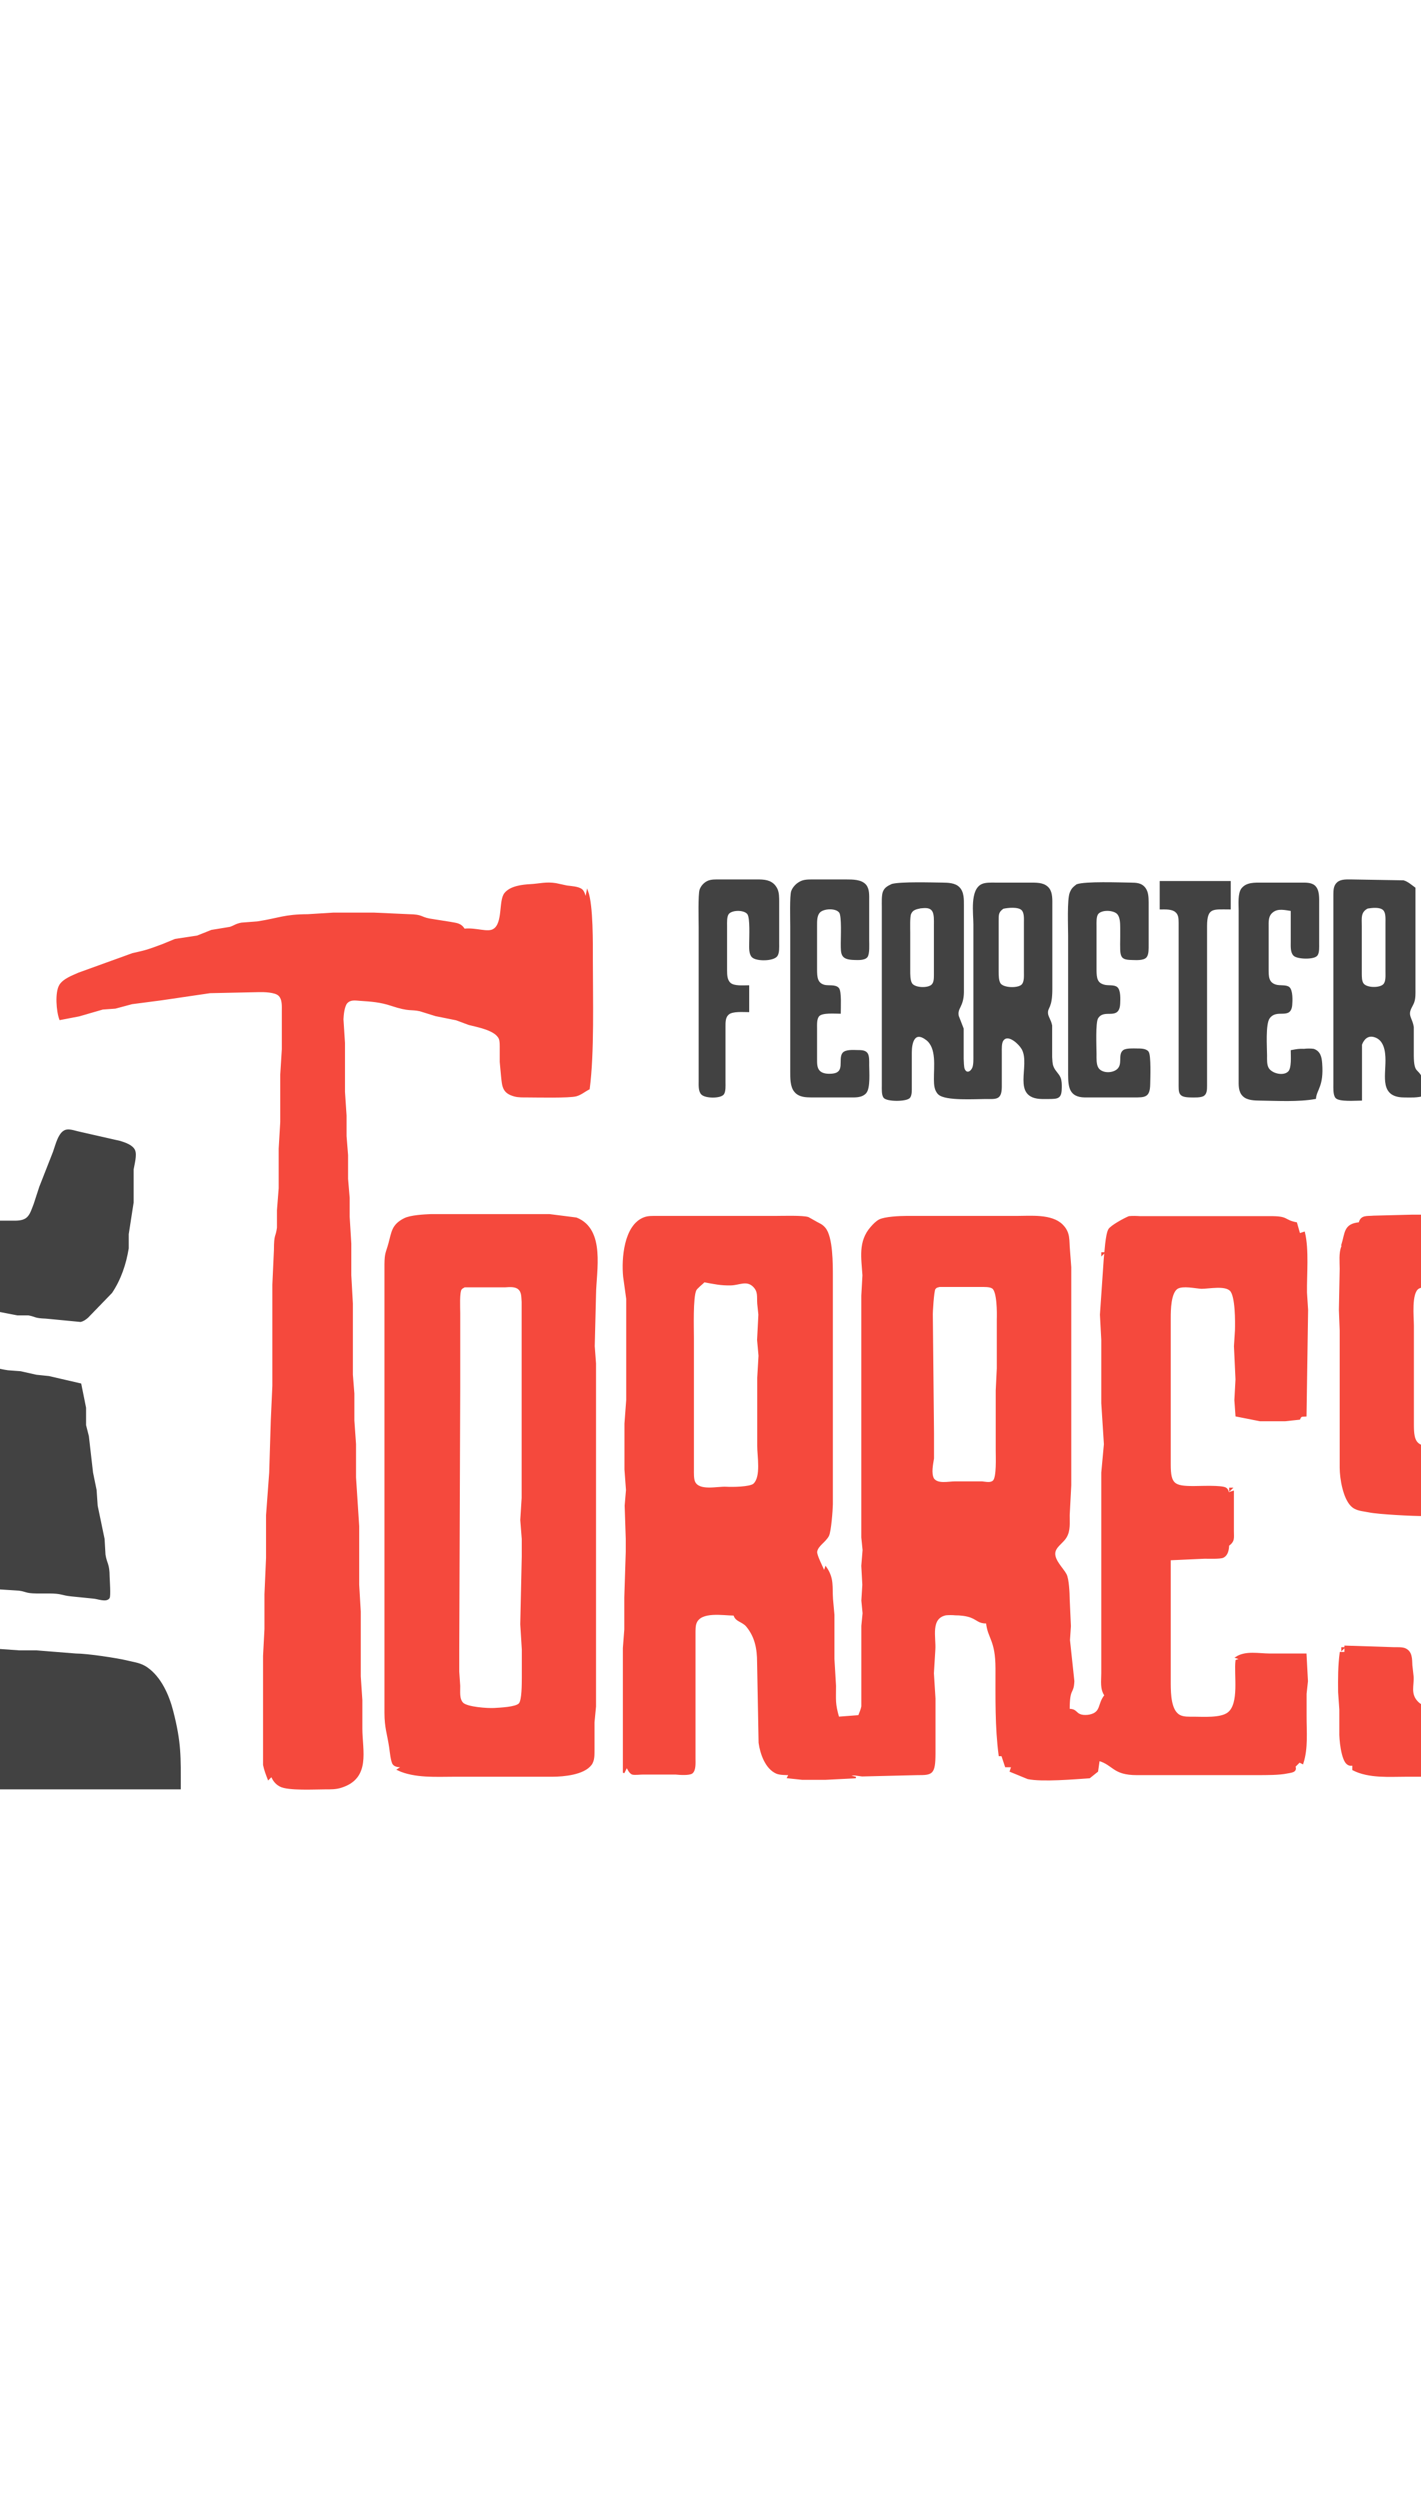
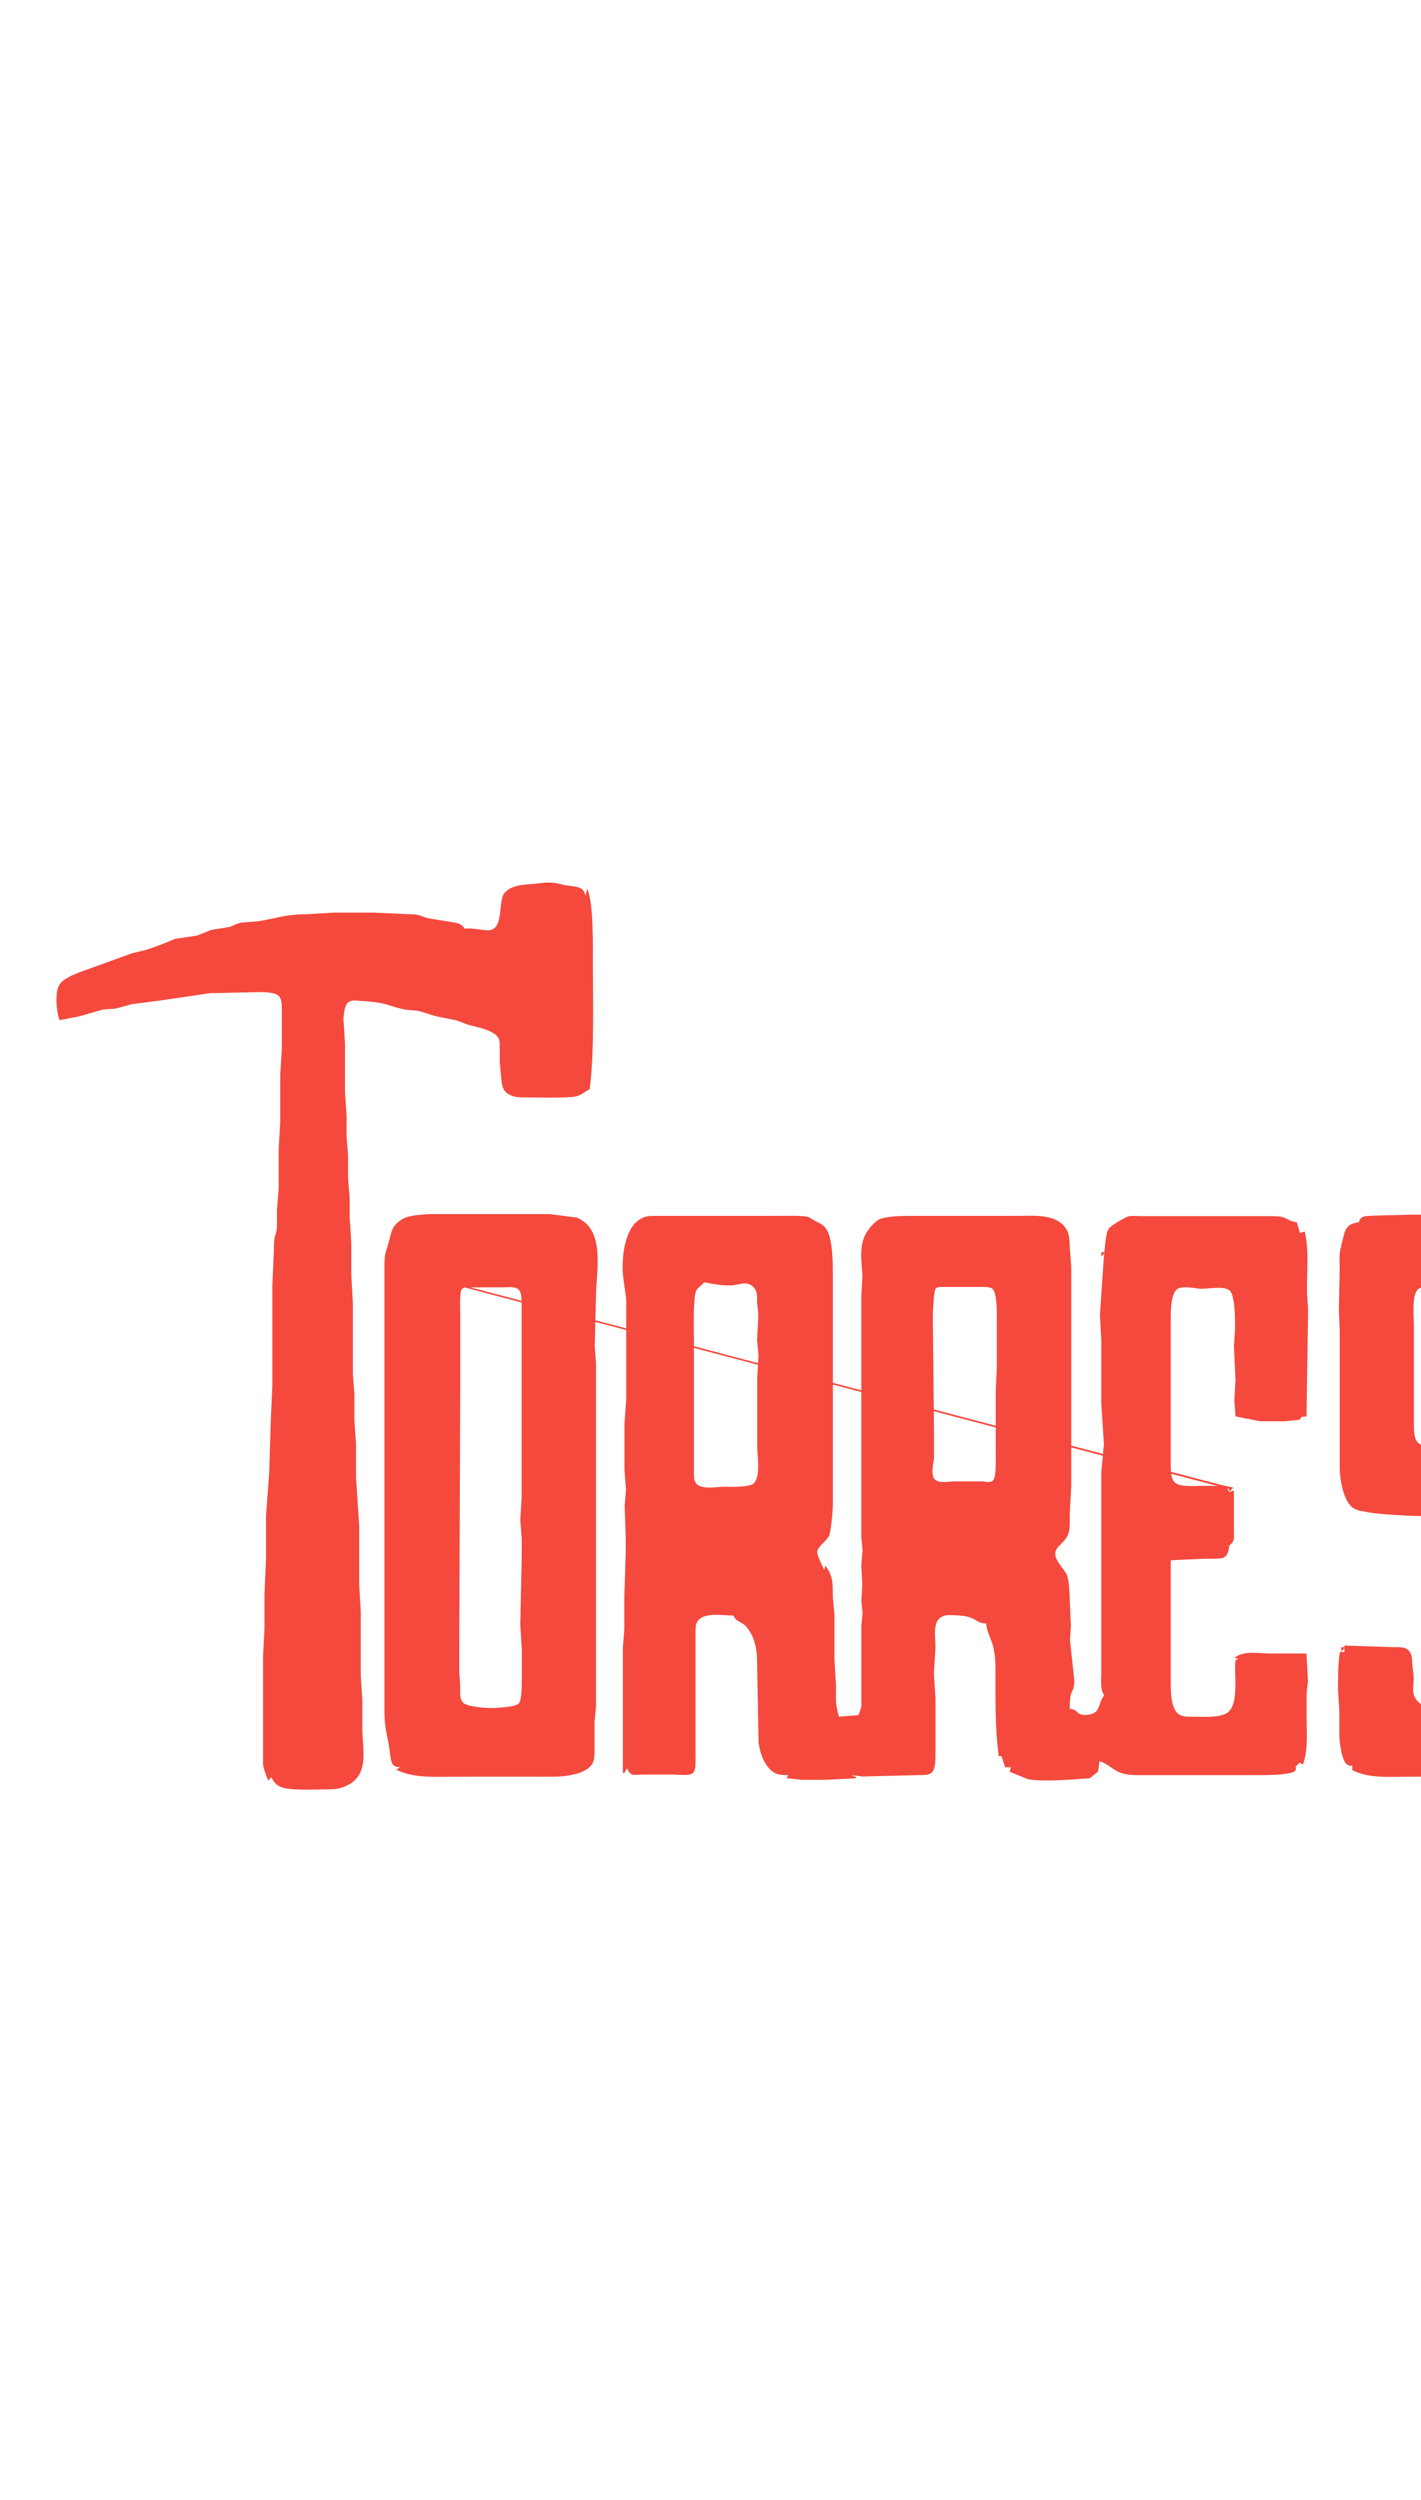
<svg xmlns="http://www.w3.org/2000/svg" width="1092" height="1920" viewBox="450 600 900 700">
-   <path id="Selection #1" fill="#424242" stroke="#424242" stroke-width="1" d="M 1359.00,704.00            C 1360.93,699.08 1367.11,687.51 1372.04,685.60              1374.35,684.70 1382.11,685.00 1385.00,685.00              1382.23,691.07 1381.46,691.10 1377.29,696.00              1370.80,703.60 1370.24,707.19 1359.00,704.00 Z            M 924.00,799.00            C 920.59,799.00 913.94,798.39 911.31,800.60              908.81,802.71 909.02,806.04 909.00,809.00              909.00,809.00 909.00,844.00 909.00,844.00              909.00,845.94 909.25,849.72 908.01,851.33              906.00,853.75 896.79,853.59 894.60,851.33              892.68,849.48 893.01,845.54 893.00,843.00              893.00,843.00 893.00,746.00 893.00,746.00              893.00,741.80 892.55,724.79 893.60,722.00              894.41,719.85 895.98,718.09 898.02,717.02              900.34,715.81 903.44,716.01 906.00,716.00              906.00,716.00 931.00,716.00 931.00,716.00              935.46,716.08 939.33,716.88 941.69,721.17              943.09,723.73 942.99,727.16 943.00,730.00              943.00,730.00 943.00,756.00 943.00,756.00              943.00,758.19 943.21,761.84 941.98,763.69              939.89,766.82 929.15,766.95 926.60,764.40              924.68,762.48 925.01,758.54 925.00,756.00              924.99,752.16 925.65,740.04 923.83,737.31              921.69,734.10 913.15,734.12 911.02,737.31              909.79,739.16 910.00,742.81 910.00,745.00              910.00,745.00 910.00,773.00 910.00,773.00              910.04,775.93 910.01,779.30 912.43,781.40              914.92,783.57 920.76,783.00 924.00,783.00              924.00,783.00 924.00,799.00 924.00,799.00 Z            M 982.00,800.00            C 978.74,800.00 970.89,799.31 968.60,801.60              966.68,803.52 967.01,807.46 967.00,810.00              967.00,810.00 967.00,829.00 967.00,829.00              967.02,831.56 966.84,834.60 968.60,836.69              970.56,839.02 974.16,839.17 976.98,838.94              986.23,838.18 981.09,829.31 984.02,825.60              985.64,823.56 990.59,823.96 993.00,824.00              994.95,824.04 997.64,823.90 998.98,825.60              1000.23,827.19 1000.00,831.01 1000.00,833.00              1000.01,837.11 1000.84,847.46 998.26,850.43              995.74,853.34 991.48,852.99 988.00,853.00              988.00,853.00 964.00,853.00 964.00,853.00              960.22,852.95 956.23,852.86 953.56,849.72              950.83,846.51 951.01,840.99 951.00,837.00              951.00,837.00 951.00,745.00 951.00,745.00              951.00,741.04 950.59,725.71 951.60,723.00              952.66,720.17 955.20,717.81 958.00,716.74              960.27,715.87 963.56,716.00 966.00,716.00              966.00,716.00 986.00,716.00 986.00,716.00              989.91,716.02 995.58,715.94 998.26,719.30              1000.30,721.85 999.99,725.91 1000.00,729.00              1000.00,729.00 1000.00,754.00 1000.00,754.00              1000.00,756.41 1000.40,762.60 998.98,764.40              997.45,766.33 993.25,766.05 991.00,765.98              982.93,765.75 983.01,763.04 983.00,756.00              982.99,752.25 983.66,738.84 981.98,736.31              979.72,732.93 971.21,733.32 968.74,736.31              966.84,738.61 967.02,742.19 967.00,745.00              967.00,745.00 967.00,773.00 967.00,773.00              967.06,777.19 967.20,781.39 972.04,782.69              974.67,783.39 979.14,782.28 980.98,784.60              982.56,786.60 982.00,797.00 982.00,800.00 Z            M 1312.14,855.00            C 1308.74,855.00 1298.11,855.89 1296.17,853.43              1294.75,851.62 1295.00,847.26 1295.00,845.00              1295.00,845.00 1295.00,746.00 1295.00,746.00              1295.00,746.00 1295.00,725.00 1295.00,725.00              1295.05,722.27 1295.03,719.53 1297.31,717.60              1299.56,715.71 1303.23,716.01 1306.00,716.00              1306.00,716.00 1338.91,716.56 1338.91,716.56              1341.56,717.34 1343.77,719.42 1346.00,721.00              1346.00,721.00 1346.00,785.00 1346.00,785.00              1346.00,787.65 1346.14,790.47 1345.28,793.00              1344.48,795.37 1342.66,797.51 1342.52,800.00              1342.36,802.86 1344.36,804.89 1344.93,809.00              1344.93,809.00 1344.93,827.00 1344.93,827.00              1345.02,838.81 1347.85,835.36 1350.26,841.17              1350.26,841.17 1352.00,852.00 1352.00,852.00              1347.39,853.31 1343.74,853.06 1339.00,853.00              1324.55,852.80 1328.02,840.44 1328.00,830.00              1327.99,824.10 1327.01,816.36 1319.99,814.71              1316.09,813.79 1313.42,816.46 1312.14,820.00              1312.14,820.00 1312.14,839.00 1312.14,839.00              1312.14,839.00 1312.14,855.00 1312.14,855.00 Z            M 1185.00,717.00            C 1185.00,717.00 1229.00,717.00 1229.00,717.00              1229.00,717.00 1229.00,734.00 1229.00,734.00              1218.39,734.00 1214.02,732.62 1214.00,745.00              1214.00,745.00 1214.00,824.00 1214.00,824.00              1214.00,824.00 1214.00,846.00 1214.00,846.00              1213.96,847.95 1214.10,850.63 1212.40,851.98              1210.77,853.27 1206.10,853.03 1204.00,853.00              1196.51,852.86 1197.01,850.73 1197.00,844.00              1197.00,844.00 1197.00,761.00 1197.00,761.00              1197.00,761.00 1197.00,743.00 1197.00,743.00              1196.95,740.27 1197.00,737.65 1194.69,735.74              1192.22,733.70 1188.03,734.01 1185.00,734.00              1185.00,734.00 1185.00,717.00 1185.00,717.00 Z            M 1015.02,718.82            C 1020.76,717.32 1039.97,717.92 1047.00,718.00              1050.38,718.04 1054.71,718.15 1057.26,720.70              1060.18,723.61 1059.99,728.20 1060.00,732.00              1060.00,732.00 1060.00,787.00 1060.00,787.00              1059.84,796.18 1055.71,796.70 1056.75,802.00              1056.75,802.00 1059.86,810.00 1059.86,810.00              1059.86,810.00 1059.86,829.00 1059.86,829.00              1060.00,830.77 1059.88,834.27 1060.60,835.81              1062.06,838.98 1065.01,837.76 1066.26,834.89              1067.13,832.89 1067.00,829.22 1067.00,827.00              1067.00,827.00 1067.00,744.00 1067.00,744.00              1067.00,737.13 1064.73,722.12 1072.09,718.85              1074.36,717.85 1077.54,718.00 1080.00,718.00              1080.00,718.00 1104.00,718.00 1104.00,718.00              1107.66,718.05 1111.69,718.21 1114.15,721.39              1116.27,724.14 1115.99,728.69 1116.00,732.00              1116.00,732.00 1116.00,785.00 1116.00,785.00              1115.98,796.96 1113.14,796.13 1113.24,800.00              1113.30,802.49 1115.16,804.28 1115.89,808.00              1115.89,808.00 1115.89,828.00 1115.89,828.00              1116.03,830.01 1116.01,832.08 1116.73,833.99              1117.92,837.12 1120.20,838.55 1121.27,841.17              1121.97,842.90 1122.00,845.14 1121.99,847.00              1121.96,853.84 1120.31,853.96 1114.00,854.00              1114.00,854.00 1110.00,854.00 1110.00,854.00              1090.84,853.67 1103.20,833.60 1097.69,823.00              1095.97,819.70 1088.51,812.30 1085.02,817.33              1083.80,819.10 1084.00,822.87 1084.00,825.00              1084.00,825.00 1084.00,847.00 1084.00,847.00              1083.86,854.80 1080.86,853.99 1074.00,854.00              1067.73,854.01 1048.87,855.23 1044.65,851.28              1042.11,848.90 1042.05,845.22 1042.00,842.00              1041.90,834.12 1043.84,822.00 1036.83,816.72              1028.91,810.77 1027.01,818.80 1027.00,825.00              1027.00,825.00 1027.00,847.00 1027.00,847.00              1026.99,848.82 1027.15,851.92 1025.98,853.40              1024.13,855.74 1011.87,855.74 1010.02,853.40              1008.77,851.81 1009.00,847.99 1009.00,846.00              1009.00,846.00 1009.00,751.00 1009.00,751.00              1009.00,751.00 1009.00,733.00 1009.00,733.00              1009.00,730.47 1008.76,725.39 1009.74,723.21              1010.86,720.70 1012.73,719.94 1015.02,718.82 Z            M 1132.10,719.02            C 1137.60,717.10 1158.92,717.91 1166.00,718.00              1169.54,718.05 1172.84,718.06 1175.15,721.23              1176.94,723.70 1176.96,727.08 1177.00,730.00              1177.00,730.00 1177.00,757.00 1177.00,757.00              1176.99,759.08 1177.16,762.74 1175.83,764.43              1174.21,766.47 1169.41,766.04 1167.00,766.00              1158.22,765.84 1160.21,763.90 1160.00,746.00              1159.96,743.24 1159.95,739.59 1158.15,737.31              1155.72,734.26 1147.29,733.92 1145.02,737.31              1143.79,739.16 1144.00,742.81 1144.00,745.00              1144.00,745.00 1144.00,773.00 1144.00,773.00              1144.07,777.87 1144.36,781.70 1150.02,782.77              1152.11,783.17 1155.61,782.65 1157.26,783.99              1159.40,785.72 1159.09,791.43 1158.98,794.00              1158.52,804.82 1149.28,796.26 1145.02,803.23              1143.27,806.09 1143.99,821.75 1144.00,826.00              1144.00,828.67 1143.79,832.52 1145.17,834.85              1147.51,838.81 1154.39,838.83 1157.69,836.11              1161.88,832.65 1158.39,826.56 1161.60,824.02              1163.24,822.72 1167.89,822.98 1170.00,823.00              1172.15,823.03 1175.52,822.89 1177.01,824.74              1178.62,826.74 1178.06,841.63 1178.00,845.00              1177.85,853.15 1175.22,852.99 1168.00,853.00              1168.00,853.00 1137.00,853.00 1137.00,853.00              1127.68,852.82 1127.04,846.93 1127.00,839.00              1127.00,839.00 1127.00,751.00 1127.00,751.00              1127.00,745.48 1126.30,728.13 1128.01,724.00              1129.12,721.29 1129.93,720.74 1132.10,719.02 Z            M 1283.00,854.00            C 1272.37,855.94 1259.04,855.13 1248.00,855.00              1244.66,854.96 1240.14,854.88 1237.57,852.44              1234.70,849.72 1235.01,845.61 1235.00,842.00              1235.00,842.00 1235.00,768.00 1235.00,768.00              1235.00,768.00 1235.00,735.00 1235.00,735.00              1235.00,731.22 1234.36,724.36 1236.74,721.39              1239.67,717.74 1244.80,718.01 1249.00,718.00              1249.00,718.00 1274.00,718.00 1274.00,718.00              1276.74,718.01 1280.30,717.81 1282.49,719.74              1285.34,722.26 1284.99,727.52 1285.00,731.00              1285.00,731.00 1285.00,756.00 1285.00,756.00              1285.00,757.99 1285.23,761.81 1283.98,763.40              1282.04,765.85 1271.73,765.54 1269.60,763.40              1267.68,761.48 1268.01,757.54 1268.00,755.00              1268.00,755.00 1268.00,735.00 1268.00,735.00              1264.09,734.48 1259.64,733.19 1256.15,735.74              1252.61,738.32 1253.01,742.12 1253.00,746.00              1253.00,746.00 1253.00,772.00 1253.00,772.00              1253.02,776.50 1252.79,781.04 1258.04,782.57              1260.67,783.34 1264.44,782.52 1266.26,783.99              1268.41,785.73 1268.18,792.38 1267.94,794.98              1267.12,804.16 1258.65,796.43 1253.74,803.15              1250.93,806.98 1251.99,821.74 1252.00,827.00              1252.00,829.48 1251.81,832.73 1253.02,834.94              1255.19,838.91 1263.03,840.70 1266.26,837.40              1268.64,834.97 1268.00,827.38 1268.00,824.00              1271.28,823.41 1272.58,823.08 1276.00,823.22              1277.60,822.98 1280.45,822.99 1281.94,823.22              1286.01,824.64 1286.63,828.26 1286.91,832.00              1287.99,846.39 1283.60,848.12 1283.00,854.00 Z            M 1388.00,718.61            C 1388.00,718.61 1420.00,718.00 1420.00,718.00              1423.40,718.06 1426.06,718.20 1428.77,720.57              1432.39,723.72 1431.99,727.66 1432.00,732.00              1432.00,732.00 1432.00,812.00 1432.00,812.00              1432.00,812.00 1432.00,845.00 1432.00,845.00              1432.00,847.26 1432.25,851.62 1430.83,853.43              1429.21,855.47 1424.41,855.04 1422.00,855.00              1413.85,854.85 1414.01,852.22 1414.00,845.00              1414.00,845.00 1414.00,809.00 1414.00,809.00              1413.98,806.65 1414.19,803.39 1412.40,801.60              1409.82,799.02 1401.93,799.55 1399.60,802.31              1397.71,804.56 1398.01,808.23 1398.00,811.00              1398.00,811.00 1398.00,846.00 1398.00,846.00              1397.99,847.82 1398.15,850.92 1396.98,852.40              1395.14,854.72 1383.86,854.72 1382.02,852.40              1380.77,850.81 1381.00,846.99 1381.00,845.00              1381.00,845.00 1381.00,754.00 1381.00,754.00              1381.00,754.00 1381.00,731.00 1381.00,731.00              1381.03,728.40 1381.11,724.56 1382.43,722.27              1383.78,719.93 1385.65,719.46 1388.00,718.61 Z            M 1356.00,720.00            C 1358.94,720.00 1367.13,719.27 1368.98,721.60              1370.23,723.19 1370.00,727.01 1370.00,729.00              1370.00,729.00 1370.00,821.00 1370.00,821.00              1370.00,821.00 1370.00,844.00 1370.00,844.00              1369.99,845.82 1370.15,848.92 1368.98,850.40              1367.59,852.16 1364.04,852.11 1362.00,851.94              1356.47,851.49 1356.09,848.87 1356.00,844.00              1356.00,844.00 1356.00,806.00 1356.00,806.00              1356.00,806.00 1356.00,771.00 1356.00,771.00              1356.00,771.00 1356.00,720.00 1356.00,720.00 Z            M 1033.00,733.30            C 1030.28,733.91 1027.84,734.26 1026.60,737.14              1025.72,739.18 1026.00,746.41 1026.00,749.00              1026.00,749.00 1026.00,773.00 1026.00,773.00              1026.01,775.46 1025.90,779.48 1027.29,781.57              1029.35,784.67 1037.86,784.94 1040.40,782.40              1042.04,780.77 1041.96,778.14 1042.00,776.00              1042.00,776.00 1042.00,744.00 1042.00,744.00              1042.00,741.52 1042.22,737.41 1040.83,735.31              1039.01,732.59 1035.80,733.06 1033.00,733.30 Z            M 1085.23,733.60            C 1081.75,736.11 1082.06,737.90 1082.00,742.00              1082.00,742.00 1082.00,774.00 1082.00,774.00              1082.03,776.25 1082.01,779.65 1083.29,781.57              1085.39,784.72 1094.83,784.97 1097.40,782.40              1099.32,780.48 1098.99,776.54 1099.00,774.00              1099.00,774.00 1099.00,743.00 1099.00,743.00              1098.99,740.46 1099.32,736.52 1097.40,734.60              1095.00,732.20 1088.27,732.89 1085.23,733.60 Z            M 1316.12,733.43            C 1311.16,735.87 1312.01,740.08 1312.00,745.00              1312.00,745.00 1312.00,775.00 1312.00,775.00              1312.03,777.05 1311.97,779.82 1313.17,781.57              1315.34,784.71 1323.81,784.80 1326.40,782.26              1328.34,780.36 1327.99,776.53 1328.00,774.00              1328.00,774.00 1328.00,743.00 1328.00,743.00              1327.99,740.46 1328.32,736.52 1326.40,734.60              1324.13,732.33 1319.00,732.97 1316.12,733.43 Z            M 1402.28,734.60            C 1398.33,737.59 1399.01,741.44 1399.00,746.00              1399.00,746.00 1399.00,774.00 1399.00,774.00              1399.04,776.58 1399.00,779.58 1400.74,781.69              1403.09,784.54 1410.57,784.97 1413.18,782.26              1415.02,780.34 1414.97,776.50 1415.00,774.00              1415.00,774.00 1415.00,746.00 1415.00,746.00              1415.00,742.97 1415.29,738.77 1413.26,736.31              1410.75,733.27 1405.68,733.79 1402.28,734.60 Z            M 433.00,932.00            C 433.00,932.00 460.00,932.00 460.00,932.00              468.24,931.84 469.16,928.09 471.84,921.00              471.84,921.00 475.33,910.28 475.33,910.28              475.33,910.28 484.07,888.00 484.07,888.00              485.52,884.05 487.39,875.34 492.06,874.36              494.58,873.82 498.36,875.35 501.00,875.83              501.00,875.83 526.00,881.50 526.00,881.50              529.04,882.45 533.79,883.96 535.11,887.13              536.30,889.98 534.68,895.81 534.14,899.00              534.14,899.00 534.14,920.00 534.14,920.00              534.14,920.00 531.04,940.00 531.04,940.00              531.04,940.00 531.04,949.00 531.04,949.00              529.41,958.94 526.19,968.56 520.56,976.96              520.56,976.96 505.54,992.47 505.54,992.47              504.19,993.69 502.80,994.69 501.00,995.12              501.00,995.12 479.00,993.01 479.00,993.01              471.68,992.74 473.18,991.93 468.00,990.96              468.00,990.96 461.00,990.96 461.00,990.96              461.00,990.96 446.00,988.05 446.00,988.05              446.00,988.05 434.00,988.05 434.00,988.05              434.00,988.05 426.00,986.18 426.00,986.18              426.00,986.18 397.00,985.00 397.00,985.00              397.00,985.00 353.00,986.00 353.00,986.00              353.00,986.00 332.00,988.00 332.00,988.00              316.15,988.02 306.17,991.34 291.00,993.42              287.88,993.85 276.94,995.95 275.00,995.49              273.02,995.02 270.83,993.64 269.01,992.69              266.71,991.47 264.84,990.73 262.72,989.15              253.89,982.62 246.87,968.63 244.45,958.00              244.45,958.00 242.79,944.00 242.79,944.00              242.07,938.96 241.09,939.67 241.00,933.00              240.86,922.23 240.36,925.02 239.18,916.00              239.18,916.00 237.91,898.00 237.91,898.00              237.64,894.00 236.28,888.07 239.72,884.89              243.78,881.14 256.57,879.49 262.00,877.96              266.30,876.75 281.12,872.68 284.35,875.60              286.51,877.55 289.00,885.92 290.15,889.00              290.15,889.00 299.91,916.00 299.91,916.00              301.59,920.82 302.81,927.21 307.18,930.40              309.97,932.44 319.46,932.85 323.00,932.54              323.00,932.54 333.91,931.69 333.91,931.69              338.81,930.35 338.48,925.91 339.79,922.00              340.85,918.85 341.33,918.66 341.98,915.00              341.98,915.00 346.91,886.00 346.91,886.00              347.17,882.56 348.95,868.48 350.74,866.31              353.35,863.15 359.99,864.15 364.00,863.36              380.18,861.25 389.89,861.68 406.00,863.36              409.63,863.47 420.04,863.43 421.98,866.31              423.01,867.84 423.12,871.11 423.46,873.00              423.46,873.00 426.04,891.00 426.04,891.00              426.04,891.00 427.74,899.00 427.74,899.00              427.74,899.00 428.44,911.00 428.44,911.00              428.44,911.00 433.00,932.00 433.00,932.00 Z            M 1556.00,874.00            C 1556.00,874.00 1569.79,912.00 1569.79,912.00              1571.43,916.65 1574.19,926.33 1577.55,929.72              1581.74,933.96 1595.36,932.79 1601.00,932.36              1603.90,932.14 1607.07,932.81 1609.31,930.48              1612.59,927.06 1612.68,917.52 1613.10,913.00              1613.10,913.00 1614.88,905.00 1614.88,905.00              1614.88,905.00 1617.91,886.00 1617.91,886.00              1618.28,880.79 1618.81,869.26 1622.80,865.57              1625.27,863.29 1630.67,864.16 1634.00,863.83              1634.00,863.83 1645.00,862.04 1645.00,862.04              1645.00,862.04 1665.00,862.04 1665.00,862.04              1665.00,862.04 1684.00,863.91 1684.00,863.91              1686.60,864.09 1690.42,863.62 1692.40,865.60              1694.25,867.45 1694.12,873.74 1695.04,877.00              1698.24,888.44 1695.98,886.22 1697.26,894.00              1697.26,894.00 1698.74,900.00 1698.74,900.00              1698.74,900.00 1699.53,908.00 1699.53,908.00              1699.53,908.00 1701.62,915.00 1701.62,915.00              1702.52,919.49 1702.22,929.16 1707.22,931.40              1708.84,932.12 1712.18,932.00 1714.00,932.00              1714.00,932.00 1731.00,932.00 1731.00,932.00              1740.61,931.82 1741.74,925.85 1744.90,918.00              1744.90,918.00 1753.87,892.00 1753.87,892.00              1754.80,888.71 1758.11,878.04 1760.20,875.79              1763.27,872.67 1768.33,874.96 1772.00,875.79              1780.80,877.52 1789.53,879.18 1798.00,882.30              1801.06,883.43 1805.26,884.21 1806.90,887.33              1808.16,890.16 1807.12,894.78 1806.90,898.00              1806.90,898.00 1805.08,915.00 1805.08,915.00              1805.08,915.00 1805.08,929.00 1805.08,929.00              1804.90,935.93 1803.90,935.03 1803.21,940.00              1803.21,940.00 1802.37,952.00 1802.37,952.00              1799.75,965.13 1793.34,977.25 1783.70,986.46              1781.30,988.76 1776.84,993.32 1774.00,994.54              1770.65,996.22 1765.60,994.93 1762.00,994.54              1762.00,994.54 1746.00,992.79 1746.00,992.79              1746.00,992.79 1738.00,991.10 1738.00,991.10              1738.00,991.10 1713.00,987.91 1713.00,987.91              1713.00,987.91 1704.00,987.91 1704.00,987.91              1697.44,987.03 1700.40,986.02 1690.00,985.96              1690.00,985.96 1678.00,985.96 1678.00,985.96              1678.00,985.96 1666.00,985.00 1666.00,985.00              1666.00,985.00 1641.00,985.00 1641.00,985.00              1641.00,985.00 1631.00,985.96 1631.00,985.96              1631.00,985.96 1620.00,985.96 1620.00,985.96              1609.88,986.05 1613.36,987.98 1602.00,988.00              1588.14,988.02 1593.07,988.36 1581.00,990.54              1581.00,990.54 1574.00,991.21 1574.00,991.21              1574.00,991.21 1567.00,992.80 1567.00,992.80              1567.00,992.80 1556.00,994.28 1556.00,994.28              1552.25,995.06 1549.90,996.35 1546.00,995.23              1540.22,993.58 1534.46,988.37 1530.43,984.07              1523.48,976.68 1517.75,968.08 1515.46,958.00              1515.46,958.00 1512.83,930.00 1512.83,930.00              1512.83,930.00 1510.23,904.00 1510.23,904.00              1509.99,899.72 1508.56,889.24 1510.23,886.29              1512.60,882.95 1520.33,881.46 1524.00,880.56              1524.00,880.56 1539.00,876.46 1539.00,876.46              1539.00,876.46 1556.00,874.00 1556.00,874.00 Z            M 1556.00,879.00            C 1556.00,879.00 1555.00,879.00 1555.00,879.00              1555.00,879.00 1556.00,880.00 1556.00,880.00              1556.00,880.00 1556.00,879.00 1556.00,879.00 Z            M 254.00,1172.00            C 254.14,1165.41 254.97,1164.66 255.71,1159.00              255.71,1159.00 256.32,1150.00 256.32,1150.00              256.32,1150.00 258.38,1141.00 258.38,1141.00              258.38,1141.00 261.37,1124.00 261.37,1124.00              261.37,1124.00 263.53,1116.00 263.53,1116.00              263.53,1116.00 264.21,1107.00 264.21,1107.00              264.21,1107.00 265.63,1101.00 265.63,1101.00              265.63,1101.00 266.32,1093.00 266.32,1093.00              266.32,1093.00 268.56,1083.00 268.56,1083.00              268.56,1083.00 270.49,1069.00 270.49,1069.00              270.49,1069.00 271.32,1060.00 271.32,1060.00              271.32,1060.00 273.93,1048.00 273.93,1048.00              274.25,1044.68 275.09,1037.22 277.56,1034.89              280.84,1031.80 295.26,1030.26 300.00,1029.91              300.00,1029.91 315.00,1027.06 315.00,1027.06              315.00,1027.06 326.00,1027.06 326.00,1027.06              326.00,1027.06 349.00,1025.00 349.00,1025.00              349.00,1025.00 364.00,1024.01 364.00,1024.01              364.00,1024.01 372.00,1024.66 372.00,1024.66              372.00,1024.66 379.00,1024.02 379.00,1024.02              379.00,1024.02 400.00,1024.02 400.00,1024.02              400.00,1024.02 416.00,1025.00 416.00,1025.00              416.00,1025.00 441.00,1025.00 441.00,1025.00              449.61,1025.01 447.91,1025.69 455.00,1026.70              455.00,1026.70 463.00,1027.30 463.00,1027.30              463.00,1027.30 473.00,1029.54 473.00,1029.54              473.00,1029.54 481.00,1030.37 481.00,1030.37              481.00,1030.37 501.00,1035.00 501.00,1035.00              501.00,1035.00 504.02,1050.00 504.02,1050.00              504.02,1050.00 504.02,1061.00 504.02,1061.00              504.02,1061.00 505.79,1068.00 505.79,1068.00              505.79,1068.00 508.43,1091.00 508.43,1091.00              508.43,1091.00 510.68,1102.00 510.68,1102.00              510.68,1102.00 511.37,1112.00 511.37,1112.00              511.37,1112.00 515.74,1133.00 515.74,1133.00              515.74,1133.00 516.32,1143.00 516.32,1143.00              517.34,1149.12 518.89,1148.56 518.94,1157.00              519.02,1159.19 519.73,1169.21 518.94,1170.24              517.20,1172.74 512.03,1170.44 509.00,1170.24              509.00,1170.24 495.00,1168.83 495.00,1168.83              488.71,1168.15 489.46,1167.04 481.00,1167.00              481.00,1167.00 473.00,1167.00 473.00,1167.00              466.07,1166.90 466.98,1165.90 462.00,1165.21              462.00,1165.21 443.00,1164.00 443.00,1164.00              443.00,1164.00 425.00,1164.00 425.00,1164.00              425.00,1164.00 401.00,1162.00 401.00,1162.00              401.00,1162.00 345.00,1162.00 345.00,1162.00              345.00,1162.00 327.00,1164.04 327.00,1164.04              327.00,1164.04 317.00,1164.04 317.00,1164.04              304.19,1165.39 307.10,1166.98 292.00,1167.00              284.10,1167.01 285.67,1167.60 279.00,1168.68              279.00,1168.68 270.00,1169.42 270.00,1169.42              270.00,1169.42 254.00,1172.00 254.00,1172.00 Z            M 1629.00,1024.27            C 1629.00,1024.27 1668.01,1024.27 1668.01,1024.27              1668.01,1024.27 1680.00,1025.00 1680.00,1025.00              1680.00,1025.00 1723.00,1026.83 1723.00,1026.83              1731.09,1027.60 1730.10,1026.13 1740.00,1028.35              1740.00,1028.35 1753.00,1030.37 1753.00,1030.37              1753.00,1030.37 1761.00,1032.24 1761.00,1032.24              1763.62,1032.71 1768.49,1033.13 1770.44,1034.85              1772.41,1036.60 1772.60,1039.59 1773.12,1042.00              1773.12,1042.00 1774.79,1049.00 1774.79,1049.00              1775.34,1052.91 1774.59,1053.92 1775.74,1059.00              1775.74,1059.00 1780.04,1082.00 1780.04,1082.00              1780.04,1082.00 1780.04,1091.00 1780.04,1091.00              1780.04,1091.00 1781.75,1097.00 1781.75,1097.00              1781.75,1097.00 1783.36,1109.00 1783.36,1109.00              1783.36,1109.00 1785.00,1115.00 1785.00,1115.00              1785.00,1115.00 1785.00,1124.00 1785.00,1124.00              1785.00,1124.00 1786.63,1130.00 1786.63,1130.00              1786.63,1130.00 1787.85,1140.00 1787.85,1140.00              1787.85,1140.00 1789.82,1151.00 1789.82,1151.00              1790.42,1156.00 1789.56,1155.89 1791.00,1162.00              1791.54,1164.29 1792.89,1169.26 1790.40,1170.72              1788.88,1171.86 1786.58,1170.94 1785.00,1170.72              1780.70,1169.56 1777.43,1169.08 1773.00,1169.00              1773.00,1169.00 1754.00,1167.00 1754.00,1167.00              1754.00,1167.00 1744.00,1167.00 1744.00,1167.00              1736.93,1166.95 1738.50,1166.19 1733.00,1165.25              1733.00,1165.25 1715.00,1164.00 1715.00,1164.00              1715.00,1164.00 1703.00,1164.00 1703.00,1164.00              1703.00,1164.00 1679.00,1162.00 1679.00,1162.00              1679.00,1162.00 1615.00,1162.00 1615.00,1162.00              1615.00,1162.00 1597.00,1164.10 1597.00,1164.10              1597.00,1164.10 1586.00,1164.10 1586.00,1164.10              1577.18,1165.44 1577.77,1166.98 1567.00,1167.00              1557.97,1167.02 1559.69,1167.60 1552.00,1168.70              1552.00,1168.70 1537.00,1169.97 1537.00,1169.97              1534.79,1170.09 1528.42,1171.14 1527.13,1169.36              1526.08,1167.96 1526.94,1162.82 1527.13,1161.00              1527.13,1161.00 1531.63,1137.00 1531.63,1137.00              1531.63,1137.00 1533.21,1122.00 1533.21,1122.00              1533.21,1122.00 1534.79,1115.00 1534.79,1115.00              1534.79,1115.00 1535.30,1108.00 1535.30,1108.00              1535.30,1108.00 1539.57,1084.00 1539.57,1084.00              1539.57,1084.00 1544.14,1058.00 1544.14,1058.00              1545.48,1052.73 1545.12,1039.46 1548.60,1035.43              1551.85,1031.65 1566.86,1030.33 1572.00,1029.92              1572.00,1029.92 1582.00,1028.27 1582.00,1028.27              1582.00,1028.27 1614.00,1025.00 1614.00,1025.00              1619.57,1024.94 1623.34,1025.23 1629.00,1024.27 Z            M 203.00,1290.00            C 203.00,1267.51 201.93,1235.10 220.16,1218.67              230.50,1209.34 243.07,1210.07 256.00,1208.83              256.00,1208.83 279.00,1206.00 279.00,1206.00              279.00,1206.00 289.00,1206.00 289.00,1206.00              289.00,1206.00 300.00,1204.08 300.00,1204.08              300.00,1204.08 311.00,1204.08 311.00,1204.08              311.00,1204.08 333.00,1202.04 333.00,1202.04              333.00,1202.04 343.00,1202.04 343.00,1202.04              343.00,1202.04 356.00,1201.00 356.00,1201.00              356.00,1201.00 385.00,1199.00 385.00,1199.00              385.00,1199.00 412.00,1200.91 412.00,1200.91              412.00,1200.91 434.00,1202.00 434.00,1202.00              434.00,1202.00 462.00,1204.00 462.00,1204.00              462.00,1204.00 473.00,1204.00 473.00,1204.00              473.00,1204.00 498.00,1206.00 498.00,1206.00              505.13,1206.01 523.93,1208.79 531.00,1210.53              535.43,1211.61 539.10,1211.94 543.00,1214.65              551.71,1220.70 556.67,1232.05 559.22,1242.00              564.40,1262.18 564.00,1270.71 564.00,1291.00              564.00,1291.00 326.00,1291.00 326.00,1291.00              326.00,1291.00 249.00,1291.00 249.00,1291.00              249.00,1291.00 203.00,1290.00 203.00,1290.00 Z            M 1835.00,1291.00            C 1835.00,1291.00 1688.00,1291.00 1688.00,1291.00              1688.00,1291.00 1571.00,1291.00 1571.00,1291.00              1571.00,1291.00 1556.00,1292.00 1556.00,1292.00              1556.00,1292.00 1525.00,1292.00 1525.00,1292.00              1525.00,1292.00 1512.00,1291.00 1512.00,1291.00              1512.00,1291.00 1489.00,1291.00 1489.00,1291.00              1486.05,1291.00 1477.70,1291.50 1475.57,1289.83              1473.59,1288.26 1474.00,1284.30 1474.00,1282.00              1473.96,1261.28 1476.83,1225.96 1497.09,1214.63              1506.64,1209.29 1518.49,1209.85 1529.00,1208.83              1529.00,1208.83 1540.00,1207.17 1540.00,1207.17              1540.00,1207.17 1563.00,1205.83 1563.00,1205.83              1574.32,1204.74 1569.63,1204.16 1584.00,1204.00              1584.00,1204.00 1609.00,1202.00 1609.00,1202.00              1609.00,1202.00 1645.00,1200.00 1645.00,1200.00              1645.00,1200.00 1668.00,1200.00 1668.00,1200.00              1668.00,1200.00 1703.00,1202.00 1703.00,1202.00              1703.00,1202.00 1748.00,1204.00 1748.00,1204.00              1748.00,1204.00 1765.00,1206.00 1765.00,1206.00              1765.00,1206.00 1775.00,1206.00 1775.00,1206.00              1775.00,1206.00 1793.00,1208.87 1793.00,1208.87              1798.77,1209.69 1810.00,1211.47 1814.57,1214.77              1824.14,1221.67 1827.88,1231.01 1830.66,1242.00              1835.15,1259.70 1835.00,1273.01 1835.00,1291.00 Z" />
-   <path id="Selection" fill="#f5493d" stroke="#f5493d" stroke-width="1" d="M 744.00,747.16            C 751.56,746.28 759.05,749.83 762.86,747.16              769.03,743.22 766.27,729.01 769.85,724.47              773.33,720.06 780.85,719.25 786.00,718.97              791.75,718.65 795.85,717.33 802.00,718.32              802.00,718.32 809.00,719.83 809.00,719.83              811.70,720.22 816.28,720.33 818.43,722.14              819.89,723.36 820.42,726.19 821.00,728.00              821.00,728.00 822.00,723.00 822.00,723.00              825.29,732.00 825.00,756.48 825.00,767.00              825.00,790.80 825.99,825.36 823.00,848.00              820.27,849.38 817.96,851.43 814.99,852.28              810.69,853.51 789.91,853.01 784.00,853.00              781.49,853.00 778.42,853.08 776.00,852.44              768.52,850.47 768.53,846.43 767.84,840.00              767.84,840.00 767.00,831.00 767.00,831.00              767.00,831.00 767.00,823.00 767.00,823.00              767.00,821.14 767.12,817.88 766.40,816.21              763.92,810.50 752.32,808.52 747.09,807.17              747.09,807.17 738.99,804.17 738.99,804.17              738.99,804.17 726.00,801.56 726.00,801.56              726.00,801.56 716.00,798.45 716.00,798.45              709.93,797.11 709.66,798.92 698.00,795.07              690.71,792.67 685.47,792.37 678.00,791.85              675.02,791.64 671.91,791.03 669.59,793.51              667.70,795.54 667.15,801.25 667.04,804.00              667.04,804.00 668.00,819.00 668.00,819.00              668.00,819.00 668.00,850.00 668.00,850.00              668.00,850.00 669.00,865.00 669.00,865.00              669.00,865.00 669.00,878.00 669.00,878.00              669.00,878.00 669.96,890.00 669.96,890.00              669.96,890.00 669.96,905.00 669.96,905.00              669.96,905.00 670.96,917.00 670.96,917.00              670.96,917.00 670.96,929.00 670.96,929.00              670.96,929.00 672.00,946.00 672.00,946.00              672.00,946.00 672.00,966.00 672.00,966.00              672.00,966.00 673.00,984.00 673.00,984.00              673.00,984.00 673.00,1029.00 673.00,1029.00              673.00,1029.00 673.94,1040.96 673.94,1040.96              673.94,1040.96 673.94,1058.00 673.94,1058.00              673.94,1058.00 675.00,1073.00 675.00,1073.00              675.00,1073.00 675.00,1094.00 675.00,1094.00              675.00,1094.00 677.00,1125.00 677.00,1125.00              677.00,1125.00 677.00,1162.00 677.00,1162.00              677.00,1162.00 678.00,1179.00 678.00,1179.00              678.00,1179.00 678.00,1220.00 678.00,1220.00              678.00,1220.00 679.00,1235.00 679.00,1235.00              679.00,1235.00 679.00,1253.00 679.00,1253.00              679.02,1267.11 684.44,1284.24 666.00,1290.01              662.57,1291.09 659.53,1290.99 656.00,1291.00              649.67,1291.01 632.28,1291.96 627.43,1289.26              624.52,1287.65 623.40,1285.87 622.00,1283.00              622.00,1283.00 620.00,1285.00 620.00,1285.00              618.83,1281.96 617.78,1279.26 617.10,1276.00              617.10,1276.00 617.10,1232.00 617.10,1232.00              617.10,1232.00 617.10,1207.00 617.10,1207.00              617.10,1207.00 618.00,1190.00 618.00,1190.00              618.00,1190.00 618.00,1168.00 618.00,1168.00              618.00,1168.00 619.00,1145.00 619.00,1145.00              619.00,1145.00 619.00,1118.00 619.00,1118.00              619.00,1118.00 621.00,1091.00 621.00,1091.00              621.00,1091.00 622.00,1058.00 622.00,1058.00              622.00,1058.00 623.00,1036.00 623.00,1036.00              623.00,1036.00 623.00,972.00 623.00,972.00              623.00,972.00 624.00,950.00 624.00,950.00              624.02,939.60 625.03,942.56 625.91,936.00              625.91,936.00 625.91,925.00 625.91,925.00              625.91,925.00 627.00,911.00 627.00,911.00              627.00,911.00 627.00,886.00 627.00,886.00              627.00,886.00 628.00,869.00 628.00,869.00              628.00,869.00 628.00,839.00 628.00,839.00              628.00,839.00 629.00,823.00 629.00,823.00              629.00,823.00 629.00,799.00 629.00,799.00              628.99,795.61 629.38,791.06 626.57,788.60              624.09,786.43 617.24,786.26 614.00,786.34              614.00,786.34 583.00,787.00 583.00,787.00              583.00,787.00 552.00,791.56 552.00,791.56              552.00,791.56 533.58,793.96 533.58,793.96              533.58,793.96 523.00,796.79 523.00,796.79              523.00,796.79 515.00,797.37 515.00,797.37              515.00,797.37 500.00,801.71 500.00,801.71              500.00,801.71 488.05,804.00 488.05,804.00              486.17,798.99 485.20,787.06 488.05,782.43              490.45,778.66 496.12,776.65 500.00,774.92              500.00,774.92 534.00,762.63 534.00,762.63              543.06,760.66 544.32,760.13 553.00,756.91              553.00,756.91 561.00,753.63 561.00,753.63              561.00,753.63 575.00,751.51 575.00,751.51              575.00,751.51 584.00,747.93 584.00,747.93              584.00,747.93 595.72,746.00 595.72,746.00              598.48,745.13 599.33,743.99 603.00,743.33              603.00,743.33 613.00,742.56 613.00,742.56              627.13,740.36 629.93,738.07 645.00,738.00              645.00,738.00 661.00,737.00 661.00,737.00              661.00,737.00 687.00,737.00 687.00,737.00              687.00,737.00 709.00,738.00 709.00,738.00              717.60,738.11 716.24,739.67 722.00,740.74              722.00,740.74 735.00,742.80 735.00,742.80              739.06,743.62 741.59,743.36 744.00,747.16 Z            M 776.00,849.00            C 776.00,849.00 775.00,849.00 775.00,849.00              775.00,849.00 776.00,850.00 776.00,850.00              776.00,850.00 776.00,849.00 776.00,849.00 Z            M 705.00,1277.00            C 703.02,1276.94 700.56,1277.17 699.17,1275.43              697.94,1273.87 697.33,1267.25 697.00,1265.00              695.71,1256.36 694.01,1252.49 694.00,1243.00              694.00,1243.00 694.00,1150.00 694.00,1150.00              694.00,1150.00 694.00,959.00 694.00,959.00              694.09,951.87 694.85,951.99 696.55,945.83              698.50,938.78 698.41,934.35 706.17,930.41              710.01,928.47 718.60,928.01 723.00,927.84              723.00,927.84 777.00,927.84 777.00,927.84              777.00,927.84 798.00,927.84 798.00,927.84              798.00,927.84 815.00,930.00 815.00,930.00              833.05,937.14 827.18,963.33 827.00,978.00              827.00,978.00 826.18,1011.00 826.18,1011.00              826.18,1011.00 827.00,1022.00 827.00,1022.00              827.00,1022.00 827.00,1239.00 827.00,1239.00              827.00,1239.00 826.04,1249.00 826.04,1249.00              826.04,1249.00 826.04,1266.00 826.04,1266.00              825.99,1269.22 826.30,1273.03 824.26,1275.74              819.69,1281.82 807.06,1282.99 800.00,1283.00              800.00,1283.00 738.00,1283.00 738.00,1283.00              726.47,1283.00 712.61,1284.01 702.00,1279.00              702.00,1279.00 705.00,1277.00 705.00,1277.00 Z            M 1311.00,933.00            C 1312.15,928.21 1315.92,929.24 1320.00,928.83              1320.00,928.83 1344.00,928.21 1344.00,928.21              1344.00,928.21 1401.17,928.21 1401.17,928.21              1404.17,928.71 1415.87,928.85 1417.41,930.02              1418.62,930.95 1418.57,931.77 1419.00,933.00              1423.68,933.23 1426.87,936.42 1427.78,941.04              1429.13,947.90 1428.92,955.05 1429.00,962.00              1429.00,962.00 1430.00,975.00 1430.00,975.00              1430.00,975.00 1430.00,1007.00 1430.00,1007.00              1430.00,1007.00 1431.00,1027.00 1431.00,1027.00              1430.99,1032.09 1430.26,1049.15 1426.57,1052.26              1423.96,1054.47 1416.39,1054.54 1413.00,1054.62              1413.00,1054.62 1406.00,1054.62 1406.00,1054.62              1406.00,1054.62 1388.00,1054.00 1388.00,1054.00              1388.00,1054.00 1385.02,1046.83 1385.02,1046.83              1385.02,1046.83 1385.02,1036.00 1385.02,1036.00              1385.02,1036.00 1385.02,1007.00 1385.02,1007.00              1385.02,1007.00 1385.02,986.00 1385.02,986.00              1384.99,982.65 1385.25,978.10 1383.16,975.30              1379.80,970.78 1371.72,972.76 1367.00,972.98              1367.00,972.98 1357.00,972.98 1357.00,972.98              1354.42,973.00 1350.49,972.78 1348.28,974.17              1343.33,977.29 1344.99,992.48 1345.00,998.00              1345.00,998.00 1345.00,1061.00 1345.00,1061.00              1345.02,1071.65 1346.87,1074.98 1358.00,1075.00              1358.00,1075.00 1405.00,1075.00 1405.00,1075.00              1409.81,1075.01 1420.03,1076.40 1423.01,1080.64              1423.97,1082.00 1423.88,1083.44 1424.00,1085.00              1424.00,1085.00 1427.00,1084.00 1427.00,1084.00              1432.10,1099.35 1428.40,1097.11 1429.04,1109.00              1429.35,1114.83 1430.90,1114.41 1431.00,1122.00              1431.00,1122.00 1431.00,1209.00 1431.00,1209.00              1431.00,1209.00 1431.00,1241.00 1431.00,1241.00              1431.00,1245.71 1431.69,1252.75 1430.00,1257.00              1430.00,1257.00 1429.00,1251.00 1429.00,1251.00              1429.00,1255.82 1429.94,1271.37 1427.15,1274.59              1425.92,1276.01 1425.44,1275.68 1424.00,1276.00              1423.39,1277.84 1423.41,1278.62 1421.69,1279.91              1418.88,1282.02 1406.84,1282.95 1403.00,1283.00              1403.00,1283.00 1341.00,1283.00 1341.00,1283.00              1329.93,1283.00 1317.09,1284.14 1307.00,1279.00              1307.00,1279.00 1307.00,1276.00 1307.00,1276.00              1305.48,1275.98 1304.92,1276.38 1303.42,1275.29              1299.89,1272.74 1298.56,1259.40 1298.77,1255.01              1298.77,1255.01 1298.77,1241.00 1298.77,1241.00              1298.77,1241.00 1298.00,1230.00 1298.00,1230.00              1297.90,1221.50 1297.89,1213.44 1299.00,1205.00              1299.00,1205.00 1302.00,1205.00 1302.00,1205.00              1302.00,1205.00 1302.00,1201.00 1302.00,1201.00              1302.00,1201.00 1333.00,1202.00 1333.00,1202.00              1334.88,1202.00 1338.12,1201.88 1339.81,1202.60              1344.16,1204.45 1343.84,1209.12 1344.04,1213.00              1344.04,1213.00 1344.82,1220.00 1344.82,1220.00              1345.22,1225.60 1342.79,1230.77 1347.31,1235.86              1352.04,1241.18 1359.72,1240.32 1366.00,1240.19              1366.00,1240.19 1373.00,1240.19 1373.00,1240.19              1377.65,1240.08 1381.06,1240.15 1383.97,1235.94              1386.99,1231.57 1385.01,1222.63 1385.00,1217.00              1385.00,1217.00 1385.00,1130.00 1385.00,1130.00              1384.98,1118.16 1380.91,1116.88 1370.00,1117.00              1370.00,1117.00 1352.00,1118.00 1352.00,1118.00              1345.25,1118.05 1323.06,1116.95 1317.00,1115.66              1312.96,1114.80 1308.90,1114.89 1305.85,1111.72              1301.05,1106.75 1299.05,1094.81 1299.00,1088.00              1299.00,1088.00 1299.00,1017.00 1299.00,1017.00              1299.00,1017.00 1299.00,1001.00 1299.00,1001.00              1299.00,1001.00 1298.49,988.00 1298.49,988.00              1298.49,988.00 1299.00,962.00 1299.00,962.00              1299.00,957.56 1298.36,952.12 1300.00,948.00              1301.28,948.48 1301.63,947.59 1300.00,947.00              1302.44,939.19 1301.37,933.91 1311.00,933.00 Z            M 845.00,1281.00            C 845.00,1281.00 845.00,1202.00 845.00,1202.00              845.00,1202.00 845.90,1190.28 845.90,1190.28              845.90,1190.28 845.90,1178.00 845.90,1178.00              845.90,1178.00 845.90,1170.00 845.90,1170.00              845.90,1170.00 846.83,1141.00 846.83,1141.00              846.83,1141.00 846.83,1133.00 846.83,1133.00              846.83,1133.00 846.13,1111.91 846.13,1111.91              846.13,1111.91 846.97,1102.00 846.97,1102.00              846.97,1102.00 846.00,1089.00 846.00,1089.00              846.00,1089.00 846.00,1060.00 846.00,1060.00              846.00,1060.00 847.12,1045.00 847.12,1045.00              847.12,1045.00 847.12,1006.00 847.12,1006.00              847.12,1006.00 847.12,996.00 847.12,996.00              847.12,996.00 847.12,981.00 847.12,981.00              847.12,981.00 845.17,967.00 845.17,967.00              844.03,955.65 845.62,934.57 858.00,929.84              860.57,928.86 863.30,929.01 866.00,929.00              866.00,929.00 941.00,929.00 941.00,929.00              945.28,929.00 958.67,928.54 961.91,929.72              961.91,929.72 967.15,932.67 967.15,932.67              969.37,933.90 970.49,934.18 972.28,936.22              977.12,941.74 976.99,959.39 977.00,967.00              977.00,967.00 977.00,1111.00 977.00,1111.00              976.95,1114.54 975.94,1128.32 974.55,1130.91              972.41,1134.89 967.68,1137.04 967.08,1141.00              966.72,1143.35 970.86,1150.88 972.00,1154.00              972.00,1154.00 973.00,1151.00 973.00,1151.00              977.90,1158.05 976.56,1163.21 977.09,1171.00              977.09,1171.00 978.00,1181.00 978.00,1181.00              978.00,1181.00 978.00,1209.00 978.00,1209.00              978.00,1209.00 979.00,1226.00 979.00,1226.00              979.01,1235.05 978.41,1237.03 981.00,1246.00              981.00,1246.00 994.00,1245.00 994.00,1245.00              994.71,1243.20 995.71,1240.88 996.03,1239.00              996.03,1239.00 996.03,1205.00 996.03,1205.00              996.03,1205.00 996.03,1188.00 996.03,1188.00              996.03,1188.00 996.82,1180.00 996.82,1180.00              996.82,1180.00 996.04,1172.00 996.04,1172.00              996.04,1172.00 996.66,1162.00 996.66,1162.00              996.66,1162.00 996.00,1150.00 996.00,1150.00              996.00,1150.00 996.82,1140.00 996.82,1140.00              996.82,1140.00 996.01,1132.00 996.01,1132.00              996.01,1132.00 996.01,1116.00 996.01,1116.00              996.01,1116.00 996.01,979.00 996.01,979.00              996.01,979.00 996.73,966.09 996.73,966.09              996.06,955.25 993.87,944.75 1001.85,935.73              1003.30,934.09 1005.04,932.22 1007.00,931.20              1010.45,929.41 1020.01,929.00 1024.00,929.00              1024.00,929.00 1094.00,929.00 1094.00,929.00              1102.72,929.00 1115.95,927.63 1122.66,934.27              1127.63,939.19 1126.58,943.89 1127.17,950.00              1127.17,950.00 1128.00,961.00 1128.00,961.00              1128.00,961.00 1128.00,1099.00 1128.00,1099.00              1128.00,1099.00 1127.00,1118.00 1127.00,1118.00              1126.96,1122.70 1127.60,1127.73 1125.01,1131.91              1122.76,1135.53 1118.09,1137.89 1117.86,1142.01              1117.60,1146.83 1122.90,1151.56 1125.03,1155.45              1126.57,1158.25 1126.99,1167.57 1127.00,1171.00              1127.00,1171.00 1127.77,1188.17 1127.77,1188.17              1127.77,1188.17 1127.18,1197.00 1127.18,1197.00              1127.18,1197.00 1129.96,1223.00 1129.96,1223.00              1129.58,1231.61 1127.00,1226.54 1127.00,1241.00              1132.01,1241.03 1130.90,1243.66 1135.05,1244.67              1136.43,1245.02 1138.61,1244.94 1140.00,1244.67              1148.11,1243.03 1145.42,1237.39 1150.00,1232.00              1147.08,1227.91 1148.00,1222.88 1148.00,1218.00              1148.00,1218.00 1148.00,1189.00 1148.00,1189.00              1148.00,1189.00 1148.00,1091.00 1148.00,1091.00              1148.00,1091.00 1149.66,1073.00 1149.66,1073.00              1149.66,1073.00 1148.00,1047.00 1148.00,1047.00              1148.00,1047.00 1148.00,1007.00 1148.00,1007.00              1148.00,1007.00 1147.15,991.00 1147.15,991.00              1147.15,991.00 1149.54,956.00 1149.54,956.00              1150.04,951.62 1150.57,940.38 1152.45,937.13              1153.76,934.88 1162.49,930.14 1165.09,929.14              1166.95,928.92 1170.01,929.00 1172.00,929.14              1172.00,929.14 1254.00,929.14 1254.00,929.14              1266.47,929.02 1262.54,931.33 1271.00,933.00              1271.00,933.00 1273.00,940.00 1273.00,940.00              1273.00,940.00 1276.00,939.00 1276.00,939.00              1278.65,949.91 1277.13,965.75 1277.29,977.00              1277.29,977.00 1278.00,988.00 1278.00,988.00              1278.00,988.00 1277.00,1055.00 1277.00,1055.00              1274.58,1055.19 1273.92,1054.70 1273.00,1057.00              1273.00,1057.00 1264.00,1057.97 1264.00,1057.97              1264.00,1057.97 1248.00,1057.97 1248.00,1057.97              1248.00,1057.97 1233.00,1055.00 1233.00,1055.00              1233.00,1055.00 1232.29,1045.12 1232.29,1045.12              1232.29,1045.12 1233.00,1032.00 1233.00,1032.00              1233.00,1032.00 1232.03,1010.99 1232.03,1010.99              1232.03,1010.99 1232.66,1001.00 1232.66,1001.00              1232.82,995.70 1232.95,979.09 1229.35,975.56              1225.76,972.03 1216.06,974.10 1211.00,974.14              1206.73,973.89 1199.45,972.12 1195.68,974.14              1191.09,976.97 1191.01,988.17 1191.00,993.00              1191.00,993.00 1191.00,1086.00 1191.00,1086.00              1191.02,1098.56 1193.61,1099.98 1206.00,1100.00              1209.65,1100.01 1224.13,1099.28 1226.41,1101.02              1227.62,1101.95 1227.57,1102.77 1228.00,1104.00              1228.00,1104.00 1231.00,1103.00 1231.00,1103.00              1231.00,1103.00 1231.00,1128.00 1231.00,1128.00              1230.99,1132.46 1231.74,1134.20 1228.00,1137.00              1227.86,1139.72 1227.40,1143.08 1224.59,1144.43              1222.80,1145.28 1215.38,1145.00 1213.00,1145.00              1213.00,1145.00 1191.00,1146.00 1191.00,1146.00              1191.00,1146.00 1191.00,1225.00 1191.00,1225.00              1191.07,1230.99 1191.22,1241.72 1197.04,1244.83              1199.63,1246.21 1203.13,1246.00 1206.00,1246.00              1212.00,1246.01 1222.98,1246.88 1227.81,1243.28              1235.58,1237.49 1231.91,1218.90 1233.00,1210.00              1233.00,1210.00 1236.00,1209.00 1236.00,1209.00              1236.00,1209.00 1233.00,1208.00 1233.00,1208.00              1239.01,1204.11 1247.23,1205.97 1254.00,1206.00              1254.00,1206.00 1277.00,1206.00 1277.00,1206.00              1277.00,1206.00 1277.91,1223.04 1277.91,1223.04              1277.91,1223.04 1277.04,1231.00 1277.04,1231.00              1277.04,1231.00 1277.04,1245.00 1277.04,1245.00              1277.00,1254.99 1278.11,1265.40 1275.00,1275.00              1275.00,1275.00 1273.00,1274.00 1273.00,1274.00              1273.00,1274.00 1270.00,1277.00 1270.00,1277.00              1271.31,1280.40 1267.72,1280.43 1265.00,1281.00              1260.05,1282.03 1252.28,1281.96 1247.00,1282.00              1247.00,1282.00 1170.00,1282.00 1170.00,1282.00              1154.97,1281.97 1155.50,1275.80 1146.00,1273.00              1146.00,1273.00 1145.00,1280.00 1145.00,1280.00              1145.00,1280.00 1140.00,1284.00 1140.00,1284.00              1130.37,1284.65 1109.99,1286.40 1101.04,1284.53              1101.04,1284.53 1090.00,1280.00 1090.00,1280.00              1090.00,1280.00 1091.00,1277.00 1091.00,1277.00              1091.00,1277.00 1087.00,1277.00 1087.00,1277.00              1087.00,1277.00 1084.00,1268.00 1084.00,1268.00              1084.00,1268.00 1084.00,1270.00 1084.00,1270.00              1084.00,1270.00 1083.00,1270.00 1083.00,1270.00              1080.60,1251.82 1081.03,1233.33 1081.00,1215.00              1080.97,1196.71 1076.04,1196.01 1075.00,1186.00              1069.87,1186.07 1069.36,1184.03 1065.00,1182.34              1062.20,1181.25 1058.02,1180.80 1055.00,1180.83              1053.44,1180.63 1050.49,1180.67 1049.00,1180.83              1038.69,1183.04 1042.43,1195.30 1041.91,1203.00              1041.91,1203.00 1041.00,1218.00 1041.00,1218.00              1041.00,1218.00 1042.00,1234.00 1042.00,1234.00              1042.00,1234.00 1042.00,1269.00 1042.00,1269.00              1041.94,1281.91 1040.24,1281.99 1031.00,1282.00              1031.00,1282.00 996.00,1282.84 996.00,1282.84              991.52,1282.35 991.68,1281.71 987.00,1282.84              987.00,1282.84 992.00,1284.00 992.00,1284.00              992.00,1284.00 973.00,1284.96 973.00,1284.96              973.00,1284.96 958.00,1284.96 958.00,1284.96              958.00,1284.96 949.00,1284.00 949.00,1284.00              949.00,1284.00 950.00,1282.00 950.00,1282.00              947.79,1281.96 943.96,1281.99 941.96,1281.14              935.08,1278.22 931.89,1268.79 930.96,1262.00              930.96,1262.00 930.00,1211.00 930.00,1211.00              929.99,1202.56 928.62,1194.98 923.09,1188.22              920.34,1184.87 916.09,1185.09 915.00,1181.00              908.14,1181.00 893.90,1178.22 890.74,1186.04              889.93,1188.03 890.01,1190.86 890.00,1193.00              890.00,1193.00 890.00,1272.00 890.00,1272.00              890.00,1274.50 890.38,1279.30 888.26,1281.01              886.64,1282.32 880.25,1281.89 877.91,1281.63              877.91,1281.63 858.00,1281.63 858.00,1281.63              855.93,1281.52 852.08,1282.16 850.41,1281.63              848.62,1280.60 847.87,1278.62 847.00,1277.00              847.00,1277.00 845.00,1281.00 845.00,1281.00 Z            M 1011.00,932.00            C 1011.00,932.00 1010.00,932.00 1010.00,932.00              1010.00,932.00 1011.00,933.00 1011.00,933.00              1011.00,933.00 1011.00,932.00 1011.00,932.00 Z            M 1148.00,952.00            C 1148.00,952.00 1149.00,952.00 1149.00,952.00              1149.00,952.00 1148.00,953.00 1148.00,953.00              1148.00,953.00 1148.00,952.00 1148.00,952.00 Z            M 896.00,970.00            C 894.58,971.46 891.25,973.99 890.56,975.41              888.35,979.91 889.00,999.94 889.00,1006.00              889.00,1006.00 889.00,1089.00 889.00,1089.00              889.00,1091.19 888.86,1094.89 889.74,1096.86              892.61,1103.30 904.50,1100.09 909.96,1100.43              913.53,1100.65 925.08,1100.57 927.49,1098.40              932.66,1093.75 930.01,1080.29 930.09,1074.00              930.09,1074.00 930.09,1040.00 930.09,1040.00              930.09,1040.00 930.09,1031.00 930.09,1031.00              930.09,1031.00 930.91,1017.00 930.91,1017.00              930.91,1017.00 930.00,1007.00 930.00,1007.00              930.00,1007.00 930.82,991.00 930.82,991.00              930.82,991.00 930.09,984.00 930.09,984.00              929.78,979.57 930.77,976.21 927.14,972.80              922.83,968.76 918.11,971.85 913.00,971.98              906.53,972.16 902.26,971.14 896.00,970.00 Z            M 1045.05,972.97            C 1043.70,973.41 1043.03,973.22 1041.99,974.61              1041.07,975.84 1040.16,989.87 1040.32,992.00              1040.32,992.00 1041.07,1066.00 1041.07,1066.00              1041.07,1066.00 1041.07,1082.00 1041.07,1082.00              1040.47,1085.81 1039.21,1091.39 1041.07,1094.89              1043.81,1098.87 1050.70,1097.01 1055.00,1097.04              1055.00,1097.04 1072.00,1097.04 1072.00,1097.04              1074.29,1097.23 1077.42,1098.12 1079.26,1096.36              1081.78,1093.97 1081.13,1080.90 1081.15,1077.00              1081.15,1077.00 1081.15,1039.00 1081.15,1039.00              1081.15,1039.00 1081.83,1025.00 1081.83,1025.00              1081.83,1025.00 1081.83,1011.00 1081.83,1011.00              1081.83,1011.00 1081.83,994.00 1081.83,994.00              1081.96,989.83 1082.01,976.24 1078.69,974.02              1076.84,972.79 1073.19,973.00 1071.00,972.97              1071.00,972.97 1045.05,972.97 1045.05,972.97 Z            M 744.13,973.21            C 743.56,973.73 742.84,973.70 741.99,974.74              740.44,976.65 741.00,987.08 741.00,990.00              741.00,990.00 741.00,1037.00 741.00,1037.00              741.00,1037.00 740.37,1203.00 740.37,1203.00              740.37,1203.00 740.37,1217.00 740.37,1217.00              740.37,1217.00 740.99,1226.00 740.99,1226.00              741.07,1229.55 740.31,1234.29 742.99,1237.02              745.77,1239.85 758.98,1240.74 763.00,1240.49              766.50,1240.27 776.76,1239.87 778.99,1237.43              781.07,1235.16 780.96,1224.50 781.00,1221.00              781.00,1221.00 781.00,1203.00 781.00,1203.00              781.00,1203.00 780.00,1187.00 780.00,1187.00              780.00,1187.00 780.96,1144.00 780.96,1144.00              780.96,1144.00 780.96,1133.00 780.96,1133.00              780.96,1133.00 780.01,1121.00 780.01,1121.00              780.01,1121.00 780.89,1107.00 780.89,1107.00              780.89,1107.00 780.89,1004.97 780.89,1004.97              780.89,1004.97 780.89,983.00 780.89,983.00              780.62,980.09 780.98,976.72 778.57,974.60              776.41,972.69 772.71,973.01 770.00,973.21              770.00,973.21 744.13,973.21 744.13,973.21 Z            M 1229.00,1101.00            C 1229.00,1101.00 1230.00,1101.00 1230.00,1101.00              1230.00,1101.00 1229.00,1102.00 1229.00,1102.00              1229.00,1102.00 1229.00,1101.00 1229.00,1101.00 Z            M 972.00,1131.00            C 972.00,1131.00 971.00,1131.00 971.00,1131.00              971.00,1131.00 972.00,1132.00 972.00,1132.00              972.00,1132.00 972.00,1131.00 972.00,1131.00 Z            M 1116.00,1143.00            C 1116.00,1143.00 1115.00,1143.00 1115.00,1143.00              1115.00,1143.00 1116.00,1144.00 1116.00,1144.00              1116.00,1144.00 1116.00,1143.00 1116.00,1143.00 Z            M 1300.00,1202.00            C 1300.00,1202.00 1301.00,1202.00 1301.00,1202.00              1301.00,1202.00 1300.00,1203.00 1300.00,1203.00              1300.00,1203.00 1300.00,1202.00 1300.00,1202.00 Z            M 1128.00,1224.00            C 1128.00,1224.00 1128.00,1229.00 1128.00,1229.00              1128.00,1229.00 1128.00,1224.00 1128.00,1224.00 Z            M 1161.00,1277.00            C 1161.00,1277.00 1160.00,1277.00 1160.00,1277.00              1160.00,1277.00 1161.00,1278.00 1161.00,1278.00              1161.00,1278.00 1161.00,1277.00 1161.00,1277.00 Z            M 1269.00,1277.00            C 1269.00,1277.00 1268.00,1277.00 1268.00,1277.00              1268.00,1277.00 1269.00,1278.00 1269.00,1278.00              1269.00,1278.00 1269.00,1277.00 1269.00,1277.00 Z" />
+   <path id="Selection" fill="#f5493d" stroke="#f5493d" stroke-width="1" d="M 744.00,747.16            C 751.56,746.28 759.05,749.83 762.86,747.16              769.03,743.22 766.27,729.01 769.85,724.47              773.33,720.06 780.85,719.25 786.00,718.97              791.75,718.65 795.85,717.33 802.00,718.32              802.00,718.32 809.00,719.83 809.00,719.83              811.70,720.22 816.28,720.33 818.43,722.14              819.89,723.36 820.42,726.19 821.00,728.00              821.00,728.00 822.00,723.00 822.00,723.00              825.29,732.00 825.00,756.48 825.00,767.00              825.00,790.80 825.99,825.36 823.00,848.00              820.27,849.38 817.96,851.43 814.99,852.28              810.69,853.51 789.91,853.01 784.00,853.00              781.49,853.00 778.42,853.08 776.00,852.44              768.52,850.47 768.53,846.43 767.84,840.00              767.84,840.00 767.00,831.00 767.00,831.00              767.00,831.00 767.00,823.00 767.00,823.00              767.00,821.14 767.12,817.88 766.40,816.21              763.92,810.50 752.32,808.52 747.09,807.17              747.09,807.17 738.99,804.17 738.99,804.17              738.99,804.17 726.00,801.56 726.00,801.56              726.00,801.56 716.00,798.45 716.00,798.45              709.93,797.11 709.66,798.92 698.00,795.07              690.71,792.67 685.47,792.37 678.00,791.85              675.02,791.64 671.91,791.03 669.59,793.51              667.70,795.54 667.15,801.25 667.04,804.00              667.04,804.00 668.00,819.00 668.00,819.00              668.00,819.00 668.00,850.00 668.00,850.00              668.00,850.00 669.00,865.00 669.00,865.00              669.00,865.00 669.00,878.00 669.00,878.00              669.00,878.00 669.96,890.00 669.96,890.00              669.96,890.00 669.96,905.00 669.96,905.00              669.96,905.00 670.96,917.00 670.96,917.00              670.96,917.00 670.96,929.00 670.96,929.00              670.96,929.00 672.00,946.00 672.00,946.00              672.00,946.00 672.00,966.00 672.00,966.00              672.00,966.00 673.00,984.00 673.00,984.00              673.00,984.00 673.00,1029.00 673.00,1029.00              673.00,1029.00 673.94,1040.96 673.94,1040.96              673.94,1040.96 673.94,1058.00 673.94,1058.00              673.94,1058.00 675.00,1073.00 675.00,1073.00              675.00,1073.00 675.00,1094.00 675.00,1094.00              675.00,1094.00 677.00,1125.00 677.00,1125.00              677.00,1125.00 677.00,1162.00 677.00,1162.00              677.00,1162.00 678.00,1179.00 678.00,1179.00              678.00,1179.00 678.00,1220.00 678.00,1220.00              678.00,1220.00 679.00,1235.00 679.00,1235.00              679.00,1235.00 679.00,1253.00 679.00,1253.00              679.02,1267.11 684.44,1284.24 666.00,1290.01              662.57,1291.09 659.53,1290.99 656.00,1291.00              649.67,1291.01 632.28,1291.96 627.43,1289.26              624.52,1287.65 623.40,1285.87 622.00,1283.00              622.00,1283.00 620.00,1285.00 620.00,1285.00              618.83,1281.96 617.78,1279.26 617.10,1276.00              617.10,1276.00 617.10,1232.00 617.10,1232.00              617.10,1232.00 617.10,1207.00 617.10,1207.00              617.10,1207.00 618.00,1190.00 618.00,1190.00              618.00,1190.00 618.00,1168.00 618.00,1168.00              618.00,1168.00 619.00,1145.00 619.00,1145.00              619.00,1145.00 619.00,1118.00 619.00,1118.00              619.00,1118.00 621.00,1091.00 621.00,1091.00              621.00,1091.00 622.00,1058.00 622.00,1058.00              622.00,1058.00 623.00,1036.00 623.00,1036.00              623.00,1036.00 623.00,972.00 623.00,972.00              623.00,972.00 624.00,950.00 624.00,950.00              624.02,939.60 625.03,942.56 625.91,936.00              625.91,936.00 625.91,925.00 625.91,925.00              625.91,925.00 627.00,911.00 627.00,911.00              627.00,911.00 627.00,886.00 627.00,886.00              627.00,886.00 628.00,869.00 628.00,869.00              628.00,869.00 628.00,839.00 628.00,839.00              628.00,839.00 629.00,823.00 629.00,823.00              629.00,823.00 629.00,799.00 629.00,799.00              628.99,795.61 629.38,791.06 626.57,788.60              624.09,786.43 617.24,786.26 614.00,786.34              614.00,786.34 583.00,787.00 583.00,787.00              583.00,787.00 552.00,791.56 552.00,791.56              552.00,791.56 533.58,793.96 533.58,793.96              533.58,793.96 523.00,796.79 523.00,796.79              523.00,796.79 515.00,797.37 515.00,797.37              515.00,797.37 500.00,801.71 500.00,801.71              500.00,801.71 488.05,804.00 488.05,804.00              486.17,798.99 485.20,787.06 488.05,782.43              490.45,778.66 496.12,776.65 500.00,774.92              500.00,774.92 534.00,762.63 534.00,762.63              543.06,760.66 544.32,760.13 553.00,756.91              553.00,756.91 561.00,753.63 561.00,753.63              561.00,753.63 575.00,751.51 575.00,751.51              575.00,751.51 584.00,747.93 584.00,747.93              584.00,747.93 595.72,746.00 595.72,746.00              598.48,745.13 599.33,743.99 603.00,743.33              603.00,743.33 613.00,742.56 613.00,742.56              627.13,740.36 629.93,738.07 645.00,738.00              645.00,738.00 661.00,737.00 661.00,737.00              661.00,737.00 687.00,737.00 687.00,737.00              687.00,737.00 709.00,738.00 709.00,738.00              717.60,738.11 716.24,739.67 722.00,740.74              722.00,740.74 735.00,742.80 735.00,742.80              739.06,743.62 741.59,743.36 744.00,747.16 Z            M 776.00,849.00            C 776.00,849.00 775.00,849.00 775.00,849.00              775.00,849.00 776.00,850.00 776.00,850.00              776.00,850.00 776.00,849.00 776.00,849.00 Z            M 705.00,1277.00            C 703.02,1276.94 700.56,1277.17 699.17,1275.43              697.94,1273.87 697.33,1267.25 697.00,1265.00              695.71,1256.36 694.01,1252.49 694.00,1243.00              694.00,1243.00 694.00,1150.00 694.00,1150.00              694.00,1150.00 694.00,959.00 694.00,959.00              694.09,951.87 694.85,951.99 696.55,945.83              698.50,938.78 698.41,934.35 706.17,930.41              710.01,928.47 718.60,928.01 723.00,927.84              723.00,927.84 777.00,927.84 777.00,927.84              777.00,927.84 798.00,927.84 798.00,927.84              798.00,927.84 815.00,930.00 815.00,930.00              833.05,937.14 827.18,963.33 827.00,978.00              827.00,978.00 826.18,1011.00 826.18,1011.00              826.18,1011.00 827.00,1022.00 827.00,1022.00              827.00,1022.00 827.00,1239.00 827.00,1239.00              827.00,1239.00 826.04,1249.00 826.04,1249.00              826.04,1249.00 826.04,1266.00 826.04,1266.00              825.99,1269.22 826.30,1273.03 824.26,1275.74              819.69,1281.82 807.06,1282.99 800.00,1283.00              800.00,1283.00 738.00,1283.00 738.00,1283.00              726.47,1283.00 712.61,1284.01 702.00,1279.00              702.00,1279.00 705.00,1277.00 705.00,1277.00 Z            M 1311.00,933.00            C 1312.15,928.21 1315.92,929.24 1320.00,928.83              1320.00,928.83 1344.00,928.21 1344.00,928.21              1344.00,928.21 1401.17,928.21 1401.17,928.21              1404.17,928.71 1415.87,928.85 1417.41,930.02              1418.62,930.95 1418.57,931.77 1419.00,933.00              1423.68,933.23 1426.87,936.42 1427.78,941.04              1429.13,947.90 1428.92,955.05 1429.00,962.00              1429.00,962.00 1430.00,975.00 1430.00,975.00              1430.00,975.00 1430.00,1007.00 1430.00,1007.00              1430.00,1007.00 1431.00,1027.00 1431.00,1027.00              1430.99,1032.09 1430.26,1049.15 1426.57,1052.26              1423.96,1054.47 1416.39,1054.54 1413.00,1054.62              1413.00,1054.62 1406.00,1054.62 1406.00,1054.62              1406.00,1054.62 1388.00,1054.00 1388.00,1054.00              1388.00,1054.00 1385.02,1046.83 1385.02,1046.83              1385.02,1046.83 1385.02,1036.00 1385.02,1036.00              1385.02,1036.00 1385.02,1007.00 1385.02,1007.00              1385.02,1007.00 1385.02,986.00 1385.02,986.00              1384.99,982.65 1385.25,978.10 1383.16,975.30              1379.80,970.78 1371.72,972.76 1367.00,972.98              1367.00,972.98 1357.00,972.98 1357.00,972.98              1354.42,973.00 1350.49,972.78 1348.28,974.17              1343.33,977.29 1344.99,992.48 1345.00,998.00              1345.00,998.00 1345.00,1061.00 1345.00,1061.00              1345.02,1071.65 1346.87,1074.98 1358.00,1075.00              1358.00,1075.00 1405.00,1075.00 1405.00,1075.00              1409.81,1075.01 1420.03,1076.40 1423.01,1080.64              1423.97,1082.00 1423.88,1083.44 1424.00,1085.00              1424.00,1085.00 1427.00,1084.00 1427.00,1084.00              1432.10,1099.35 1428.40,1097.11 1429.04,1109.00              1429.35,1114.83 1430.90,1114.41 1431.00,1122.00              1431.00,1122.00 1431.00,1209.00 1431.00,1209.00              1431.00,1209.00 1431.00,1241.00 1431.00,1241.00              1431.00,1245.71 1431.69,1252.75 1430.00,1257.00              1430.00,1257.00 1429.00,1251.00 1429.00,1251.00              1429.00,1255.82 1429.94,1271.37 1427.15,1274.59              1425.92,1276.01 1425.44,1275.68 1424.00,1276.00              1423.39,1277.84 1423.41,1278.62 1421.69,1279.91              1418.88,1282.02 1406.84,1282.95 1403.00,1283.00              1403.00,1283.00 1341.00,1283.00 1341.00,1283.00              1329.93,1283.00 1317.09,1284.14 1307.00,1279.00              1307.00,1279.00 1307.00,1276.00 1307.00,1276.00              1305.48,1275.98 1304.92,1276.38 1303.42,1275.29              1299.89,1272.74 1298.56,1259.40 1298.77,1255.01              1298.77,1255.01 1298.77,1241.00 1298.77,1241.00              1298.77,1241.00 1298.00,1230.00 1298.00,1230.00              1297.90,1221.50 1297.89,1213.44 1299.00,1205.00              1299.00,1205.00 1302.00,1205.00 1302.00,1205.00              1302.00,1205.00 1302.00,1201.00 1302.00,1201.00              1302.00,1201.00 1333.00,1202.00 1333.00,1202.00              1334.88,1202.00 1338.12,1201.88 1339.81,1202.60              1344.16,1204.45 1343.84,1209.12 1344.04,1213.00              1344.04,1213.00 1344.82,1220.00 1344.82,1220.00              1345.22,1225.60 1342.79,1230.77 1347.31,1235.86              1352.04,1241.18 1359.72,1240.32 1366.00,1240.19              1366.00,1240.19 1373.00,1240.19 1373.00,1240.19              1377.65,1240.08 1381.06,1240.15 1383.97,1235.94              1386.99,1231.57 1385.01,1222.63 1385.00,1217.00              1385.00,1217.00 1385.00,1130.00 1385.00,1130.00              1384.98,1118.16 1380.91,1116.88 1370.00,1117.00              1370.00,1117.00 1352.00,1118.00 1352.00,1118.00              1345.25,1118.05 1323.06,1116.95 1317.00,1115.66              1312.96,1114.80 1308.90,1114.89 1305.85,1111.72              1301.05,1106.75 1299.05,1094.81 1299.00,1088.00              1299.00,1088.00 1299.00,1017.00 1299.00,1017.00              1299.00,1017.00 1299.00,1001.00 1299.00,1001.00              1299.00,1001.00 1298.49,988.00 1298.49,988.00              1298.49,988.00 1299.00,962.00 1299.00,962.00              1299.00,957.56 1298.36,952.12 1300.00,948.00              1301.28,948.48 1301.63,947.59 1300.00,947.00              1302.44,939.19 1301.37,933.91 1311.00,933.00 Z            M 845.00,1281.00            C 845.00,1281.00 845.00,1202.00 845.00,1202.00              845.00,1202.00 845.90,1190.28 845.90,1190.28              845.90,1190.28 845.90,1178.00 845.90,1178.00              845.90,1178.00 845.90,1170.00 845.90,1170.00              845.90,1170.00 846.83,1141.00 846.83,1141.00              846.83,1141.00 846.83,1133.00 846.83,1133.00              846.83,1133.00 846.13,1111.91 846.13,1111.91              846.13,1111.91 846.97,1102.00 846.97,1102.00              846.97,1102.00 846.00,1089.00 846.00,1089.00              846.00,1089.00 846.00,1060.00 846.00,1060.00              846.00,1060.00 847.12,1045.00 847.12,1045.00              847.12,1045.00 847.12,1006.00 847.12,1006.00              847.12,1006.00 847.12,996.00 847.12,996.00              847.12,996.00 847.12,981.00 847.12,981.00              847.12,981.00 845.17,967.00 845.17,967.00              844.03,955.65 845.62,934.57 858.00,929.84              860.57,928.86 863.30,929.01 866.00,929.00              866.00,929.00 941.00,929.00 941.00,929.00              945.28,929.00 958.67,928.54 961.91,929.72              961.91,929.72 967.15,932.67 967.15,932.67              969.37,933.90 970.49,934.18 972.28,936.22              977.12,941.74 976.99,959.39 977.00,967.00              977.00,967.00 977.00,1111.00 977.00,1111.00              976.95,1114.54 975.94,1128.32 974.55,1130.91              972.41,1134.89 967.68,1137.04 967.08,1141.00              966.72,1143.35 970.86,1150.88 972.00,1154.00              972.00,1154.00 973.00,1151.00 973.00,1151.00              977.90,1158.05 976.56,1163.21 977.09,1171.00              977.09,1171.00 978.00,1181.00 978.00,1181.00              978.00,1181.00 978.00,1209.00 978.00,1209.00              978.00,1209.00 979.00,1226.00 979.00,1226.00              979.01,1235.05 978.41,1237.03 981.00,1246.00              981.00,1246.00 994.00,1245.00 994.00,1245.00              994.71,1243.20 995.71,1240.88 996.03,1239.00              996.03,1239.00 996.03,1205.00 996.03,1205.00              996.03,1205.00 996.03,1188.00 996.03,1188.00              996.03,1188.00 996.82,1180.00 996.82,1180.00              996.82,1180.00 996.04,1172.00 996.04,1172.00              996.04,1172.00 996.66,1162.00 996.66,1162.00              996.66,1162.00 996.00,1150.00 996.00,1150.00              996.00,1150.00 996.82,1140.00 996.82,1140.00              996.82,1140.00 996.01,1132.00 996.01,1132.00              996.01,1132.00 996.01,1116.00 996.01,1116.00              996.01,1116.00 996.01,979.00 996.01,979.00              996.01,979.00 996.73,966.09 996.73,966.09              996.06,955.25 993.87,944.75 1001.85,935.73              1003.30,934.09 1005.04,932.22 1007.00,931.20              1010.45,929.41 1020.01,929.00 1024.00,929.00              1024.00,929.00 1094.00,929.00 1094.00,929.00              1102.72,929.00 1115.95,927.63 1122.66,934.27              1127.63,939.19 1126.58,943.89 1127.17,950.00              1127.17,950.00 1128.00,961.00 1128.00,961.00              1128.00,961.00 1128.00,1099.00 1128.00,1099.00              1128.00,1099.00 1127.00,1118.00 1127.00,1118.00              1126.96,1122.70 1127.60,1127.73 1125.01,1131.91              1122.76,1135.53 1118.09,1137.89 1117.86,1142.01              1117.60,1146.83 1122.90,1151.56 1125.03,1155.45              1126.57,1158.25 1126.99,1167.57 1127.00,1171.00              1127.00,1171.00 1127.77,1188.17 1127.77,1188.17              1127.77,1188.17 1127.18,1197.00 1127.18,1197.00              1127.18,1197.00 1129.96,1223.00 1129.96,1223.00              1129.58,1231.61 1127.00,1226.54 1127.00,1241.00              1132.01,1241.03 1130.90,1243.66 1135.05,1244.67              1136.43,1245.02 1138.61,1244.94 1140.00,1244.67              1148.11,1243.03 1145.42,1237.39 1150.00,1232.00              1147.08,1227.91 1148.00,1222.88 1148.00,1218.00              1148.00,1218.00 1148.00,1189.00 1148.00,1189.00              1148.00,1189.00 1148.00,1091.00 1148.00,1091.00              1148.00,1091.00 1149.66,1073.00 1149.66,1073.00              1149.66,1073.00 1148.00,1047.00 1148.00,1047.00              1148.00,1047.00 1148.00,1007.00 1148.00,1007.00              1148.00,1007.00 1147.15,991.00 1147.15,991.00              1147.15,991.00 1149.54,956.00 1149.54,956.00              1150.04,951.62 1150.57,940.38 1152.45,937.13              1153.76,934.88 1162.49,930.14 1165.09,929.14              1166.95,928.92 1170.01,929.00 1172.00,929.14              1172.00,929.14 1254.00,929.14 1254.00,929.14              1266.47,929.02 1262.54,931.33 1271.00,933.00              1271.00,933.00 1273.00,940.00 1273.00,940.00              1273.00,940.00 1276.00,939.00 1276.00,939.00              1278.65,949.91 1277.13,965.75 1277.29,977.00              1277.29,977.00 1278.00,988.00 1278.00,988.00              1278.00,988.00 1277.00,1055.00 1277.00,1055.00              1274.58,1055.19 1273.92,1054.70 1273.00,1057.00              1273.00,1057.00 1264.00,1057.97 1264.00,1057.97              1264.00,1057.97 1248.00,1057.97 1248.00,1057.97              1248.00,1057.97 1233.00,1055.00 1233.00,1055.00              1233.00,1055.00 1232.29,1045.12 1232.29,1045.12              1232.29,1045.12 1233.00,1032.00 1233.00,1032.00              1233.00,1032.00 1232.03,1010.99 1232.03,1010.99              1232.03,1010.99 1232.66,1001.00 1232.66,1001.00              1232.82,995.70 1232.95,979.09 1229.35,975.56              1225.76,972.03 1216.06,974.10 1211.00,974.14              1206.73,973.89 1199.45,972.12 1195.68,974.14              1191.09,976.97 1191.01,988.17 1191.00,993.00              1191.00,993.00 1191.00,1086.00 1191.00,1086.00              1191.02,1098.56 1193.61,1099.98 1206.00,1100.00              1209.65,1100.01 1224.13,1099.28 1226.41,1101.02              1227.62,1101.95 1227.57,1102.77 1228.00,1104.00              1228.00,1104.00 1231.00,1103.00 1231.00,1103.00              1231.00,1103.00 1231.00,1128.00 1231.00,1128.00              1230.99,1132.46 1231.74,1134.20 1228.00,1137.00              1227.86,1139.72 1227.40,1143.08 1224.59,1144.43              1222.80,1145.28 1215.38,1145.00 1213.00,1145.00              1213.00,1145.00 1191.00,1146.00 1191.00,1146.00              1191.00,1146.00 1191.00,1225.00 1191.00,1225.00              1191.07,1230.99 1191.22,1241.72 1197.04,1244.83              1199.63,1246.21 1203.13,1246.00 1206.00,1246.00              1212.00,1246.01 1222.98,1246.88 1227.81,1243.28              1235.58,1237.49 1231.91,1218.90 1233.00,1210.00              1233.00,1210.00 1236.00,1209.00 1236.00,1209.00              1236.00,1209.00 1233.00,1208.00 1233.00,1208.00              1239.01,1204.11 1247.23,1205.97 1254.00,1206.00              1254.00,1206.00 1277.00,1206.00 1277.00,1206.00              1277.00,1206.00 1277.91,1223.04 1277.91,1223.04              1277.91,1223.04 1277.04,1231.00 1277.04,1231.00              1277.04,1231.00 1277.04,1245.00 1277.04,1245.00              1277.00,1254.99 1278.11,1265.40 1275.00,1275.00              1275.00,1275.00 1273.00,1274.00 1273.00,1274.00              1273.00,1274.00 1270.00,1277.00 1270.00,1277.00              1271.31,1280.40 1267.72,1280.43 1265.00,1281.00              1260.05,1282.03 1252.28,1281.96 1247.00,1282.00              1247.00,1282.00 1170.00,1282.00 1170.00,1282.00              1154.97,1281.97 1155.50,1275.80 1146.00,1273.00              1146.00,1273.00 1145.00,1280.00 1145.00,1280.00              1145.00,1280.00 1140.00,1284.00 1140.00,1284.00              1130.37,1284.65 1109.99,1286.40 1101.04,1284.53              1101.04,1284.53 1090.00,1280.00 1090.00,1280.00              1090.00,1280.00 1091.00,1277.00 1091.00,1277.00              1091.00,1277.00 1087.00,1277.00 1087.00,1277.00              1087.00,1277.00 1084.00,1268.00 1084.00,1268.00              1084.00,1268.00 1084.00,1270.00 1084.00,1270.00              1084.00,1270.00 1083.00,1270.00 1083.00,1270.00              1080.60,1251.82 1081.03,1233.33 1081.00,1215.00              1080.97,1196.71 1076.04,1196.01 1075.00,1186.00              1069.87,1186.07 1069.36,1184.03 1065.00,1182.34              1062.20,1181.25 1058.02,1180.80 1055.00,1180.83              1053.44,1180.63 1050.49,1180.67 1049.00,1180.83              1038.69,1183.04 1042.43,1195.30 1041.91,1203.00              1041.91,1203.00 1041.00,1218.00 1041.00,1218.00              1041.00,1218.00 1042.00,1234.00 1042.00,1234.00              1042.00,1234.00 1042.00,1269.00 1042.00,1269.00              1041.94,1281.91 1040.24,1281.99 1031.00,1282.00              1031.00,1282.00 996.00,1282.84 996.00,1282.84              991.52,1282.35 991.68,1281.71 987.00,1282.84              987.00,1282.84 992.00,1284.00 992.00,1284.00              992.00,1284.00 973.00,1284.96 973.00,1284.96              973.00,1284.96 958.00,1284.96 958.00,1284.96              958.00,1284.96 949.00,1284.00 949.00,1284.00              949.00,1284.00 950.00,1282.00 950.00,1282.00              947.79,1281.96 943.96,1281.99 941.96,1281.14              935.08,1278.22 931.89,1268.79 930.96,1262.00              930.96,1262.00 930.00,1211.00 930.00,1211.00              929.99,1202.56 928.62,1194.98 923.09,1188.22              920.34,1184.87 916.09,1185.09 915.00,1181.00              908.14,1181.00 893.90,1178.22 890.74,1186.04              889.93,1188.03 890.01,1190.86 890.00,1193.00              890.00,1193.00 890.00,1272.00 890.00,1272.00              890.00,1274.50 890.38,1279.30 888.26,1281.01              886.64,1282.32 880.25,1281.89 877.91,1281.63              877.91,1281.63 858.00,1281.63 858.00,1281.63              855.93,1281.52 852.08,1282.16 850.41,1281.63              848.62,1280.60 847.87,1278.62 847.00,1277.00              847.00,1277.00 845.00,1281.00 845.00,1281.00 Z            M 1011.00,932.00            C 1011.00,932.00 1010.00,932.00 1010.00,932.00              1010.00,932.00 1011.00,933.00 1011.00,933.00              1011.00,933.00 1011.00,932.00 1011.00,932.00 Z            M 1148.00,952.00            C 1148.00,952.00 1149.00,952.00 1149.00,952.00              1149.00,952.00 1148.00,953.00 1148.00,953.00              1148.00,953.00 1148.00,952.00 1148.00,952.00 Z            M 896.00,970.00            C 894.58,971.46 891.25,973.99 890.56,975.41              888.35,979.91 889.00,999.94 889.00,1006.00              889.00,1006.00 889.00,1089.00 889.00,1089.00              889.00,1091.19 888.86,1094.89 889.74,1096.86              892.61,1103.30 904.50,1100.09 909.96,1100.43              913.53,1100.65 925.08,1100.57 927.49,1098.40              932.66,1093.75 930.01,1080.29 930.09,1074.00              930.09,1074.00 930.09,1040.00 930.09,1040.00              930.09,1040.00 930.09,1031.00 930.09,1031.00              930.09,1031.00 930.91,1017.00 930.91,1017.00              930.91,1017.00 930.00,1007.00 930.00,1007.00              930.00,1007.00 930.82,991.00 930.82,991.00              930.82,991.00 930.09,984.00 930.09,984.00              929.78,979.57 930.77,976.21 927.14,972.80              922.83,968.76 918.11,971.85 913.00,971.98              906.53,972.16 902.26,971.14 896.00,970.00 Z            M 1045.05,972.97            C 1043.70,973.41 1043.03,973.22 1041.99,974.61              1041.07,975.84 1040.16,989.87 1040.32,992.00              1040.32,992.00 1041.07,1066.00 1041.07,1066.00              1041.07,1066.00 1041.07,1082.00 1041.07,1082.00              1040.47,1085.81 1039.21,1091.39 1041.07,1094.89              1043.81,1098.87 1050.70,1097.01 1055.00,1097.04              1055.00,1097.04 1072.00,1097.04 1072.00,1097.04              1074.29,1097.23 1077.42,1098.12 1079.26,1096.36              1081.78,1093.97 1081.13,1080.90 1081.15,1077.00              1081.15,1077.00 1081.15,1039.00 1081.15,1039.00              1081.15,1039.00 1081.83,1025.00 1081.83,1025.00              1081.83,1025.00 1081.83,1011.00 1081.83,1011.00              1081.83,1011.00 1081.83,994.00 1081.83,994.00              1081.96,989.83 1082.01,976.24 1078.69,974.02              1076.84,972.79 1073.19,973.00 1071.00,972.97              1071.00,972.97 1045.05,972.97 1045.05,972.97 Z            M 744.13,973.21            C 743.56,973.73 742.84,973.70 741.99,974.74              740.44,976.65 741.00,987.08 741.00,990.00              741.00,990.00 741.00,1037.00 741.00,1037.00              741.00,1037.00 740.37,1203.00 740.37,1203.00              740.37,1203.00 740.37,1217.00 740.37,1217.00              740.37,1217.00 740.99,1226.00 740.99,1226.00              741.07,1229.55 740.31,1234.29 742.99,1237.02              745.77,1239.85 758.98,1240.74 763.00,1240.49              766.50,1240.27 776.76,1239.87 778.99,1237.43              781.07,1235.16 780.96,1224.50 781.00,1221.00              781.00,1221.00 781.00,1203.00 781.00,1203.00              781.00,1203.00 780.00,1187.00 780.00,1187.00              780.00,1187.00 780.96,1144.00 780.96,1144.00              780.96,1144.00 780.96,1133.00 780.96,1133.00              780.96,1133.00 780.01,1121.00 780.01,1121.00              780.01,1121.00 780.89,1107.00 780.89,1107.00              780.89,1107.00 780.89,1004.97 780.89,1004.97              780.89,1004.97 780.89,983.00 780.89,983.00              780.62,980.09 780.98,976.72 778.57,974.60              776.41,972.69 772.71,973.01 770.00,973.21              770.00,973.21 744.13,973.21 744.13,973.21 Z            C 1229.00,1101.00 1230.00,1101.00 1230.00,1101.00              1230.00,1101.00 1229.00,1102.00 1229.00,1102.00              1229.00,1102.00 1229.00,1101.00 1229.00,1101.00 Z            M 972.00,1131.00            C 972.00,1131.00 971.00,1131.00 971.00,1131.00              971.00,1131.00 972.00,1132.00 972.00,1132.00              972.00,1132.00 972.00,1131.00 972.00,1131.00 Z            M 1116.00,1143.00            C 1116.00,1143.00 1115.00,1143.00 1115.00,1143.00              1115.00,1143.00 1116.00,1144.00 1116.00,1144.00              1116.00,1144.00 1116.00,1143.00 1116.00,1143.00 Z            M 1300.00,1202.00            C 1300.00,1202.00 1301.00,1202.00 1301.00,1202.00              1301.00,1202.00 1300.00,1203.00 1300.00,1203.00              1300.00,1203.00 1300.00,1202.00 1300.00,1202.00 Z            M 1128.00,1224.00            C 1128.00,1224.00 1128.00,1229.00 1128.00,1229.00              1128.00,1229.00 1128.00,1224.00 1128.00,1224.00 Z            M 1161.00,1277.00            C 1161.00,1277.00 1160.00,1277.00 1160.00,1277.00              1160.00,1277.00 1161.00,1278.00 1161.00,1278.00              1161.00,1278.00 1161.00,1277.00 1161.00,1277.00 Z            M 1269.00,1277.00            C 1269.00,1277.00 1268.00,1277.00 1268.00,1277.00              1268.00,1277.00 1269.00,1278.00 1269.00,1278.00              1269.00,1278.00 1269.00,1277.00 1269.00,1277.00 Z" />
</svg>